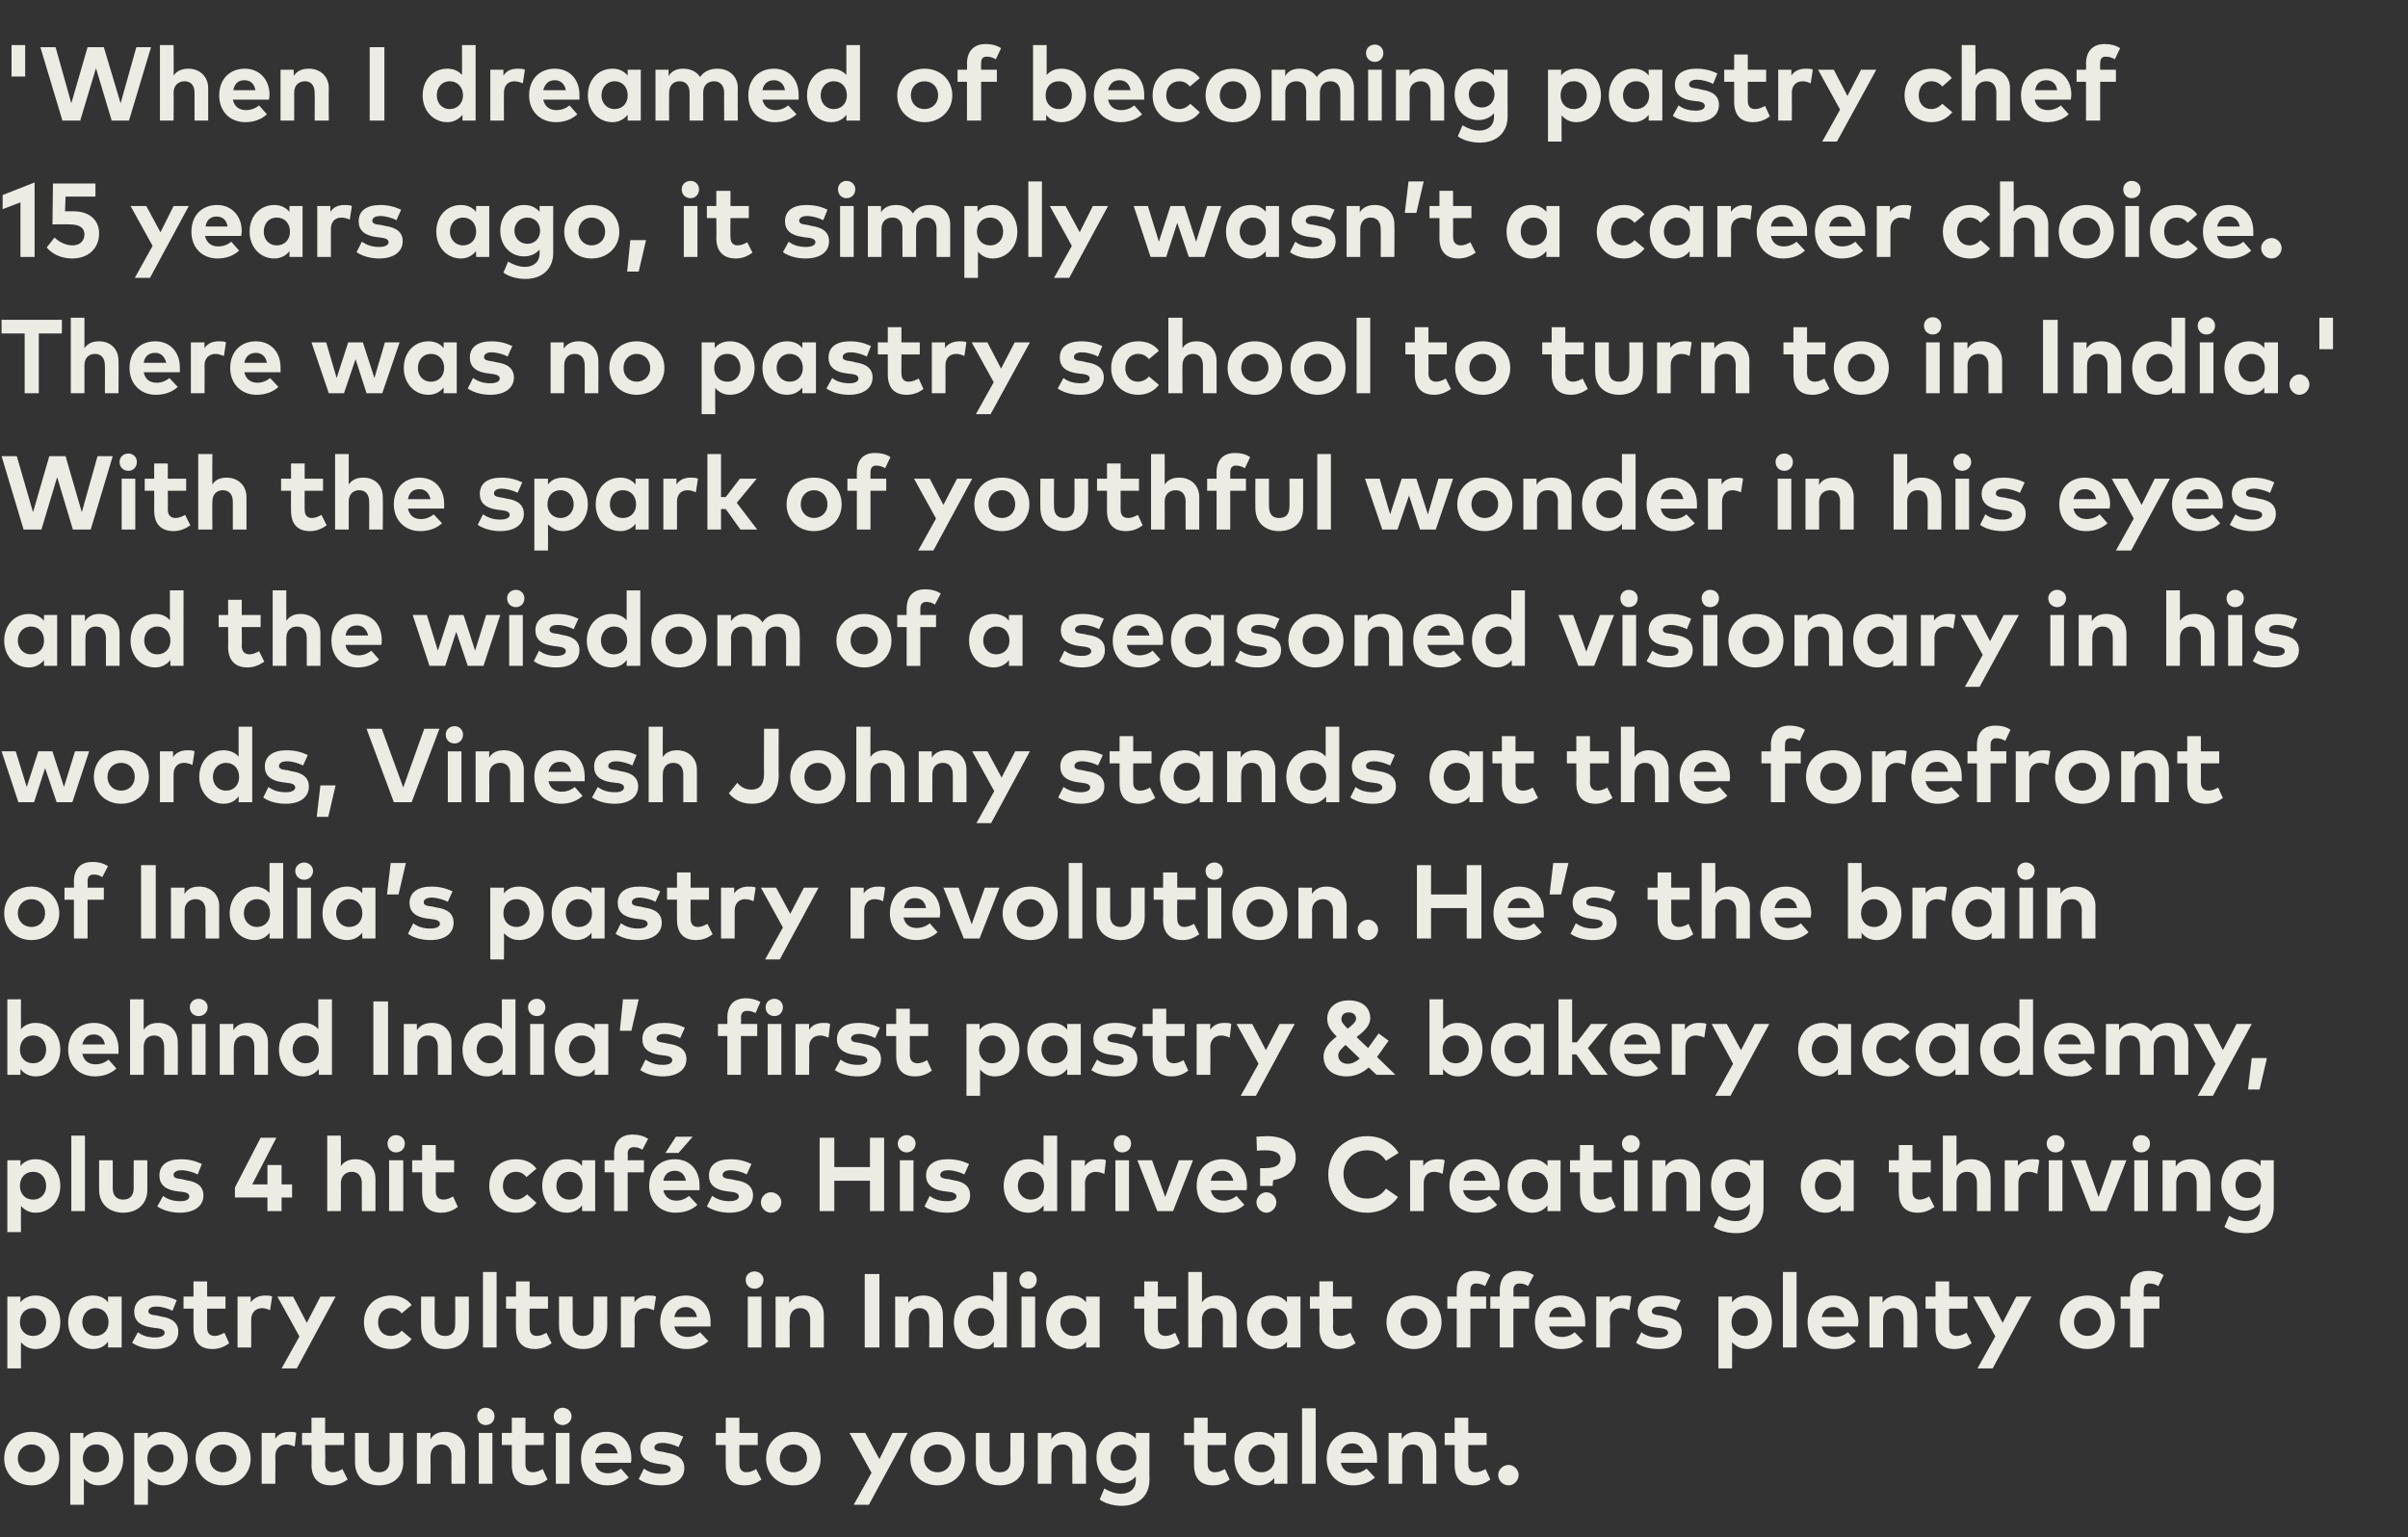
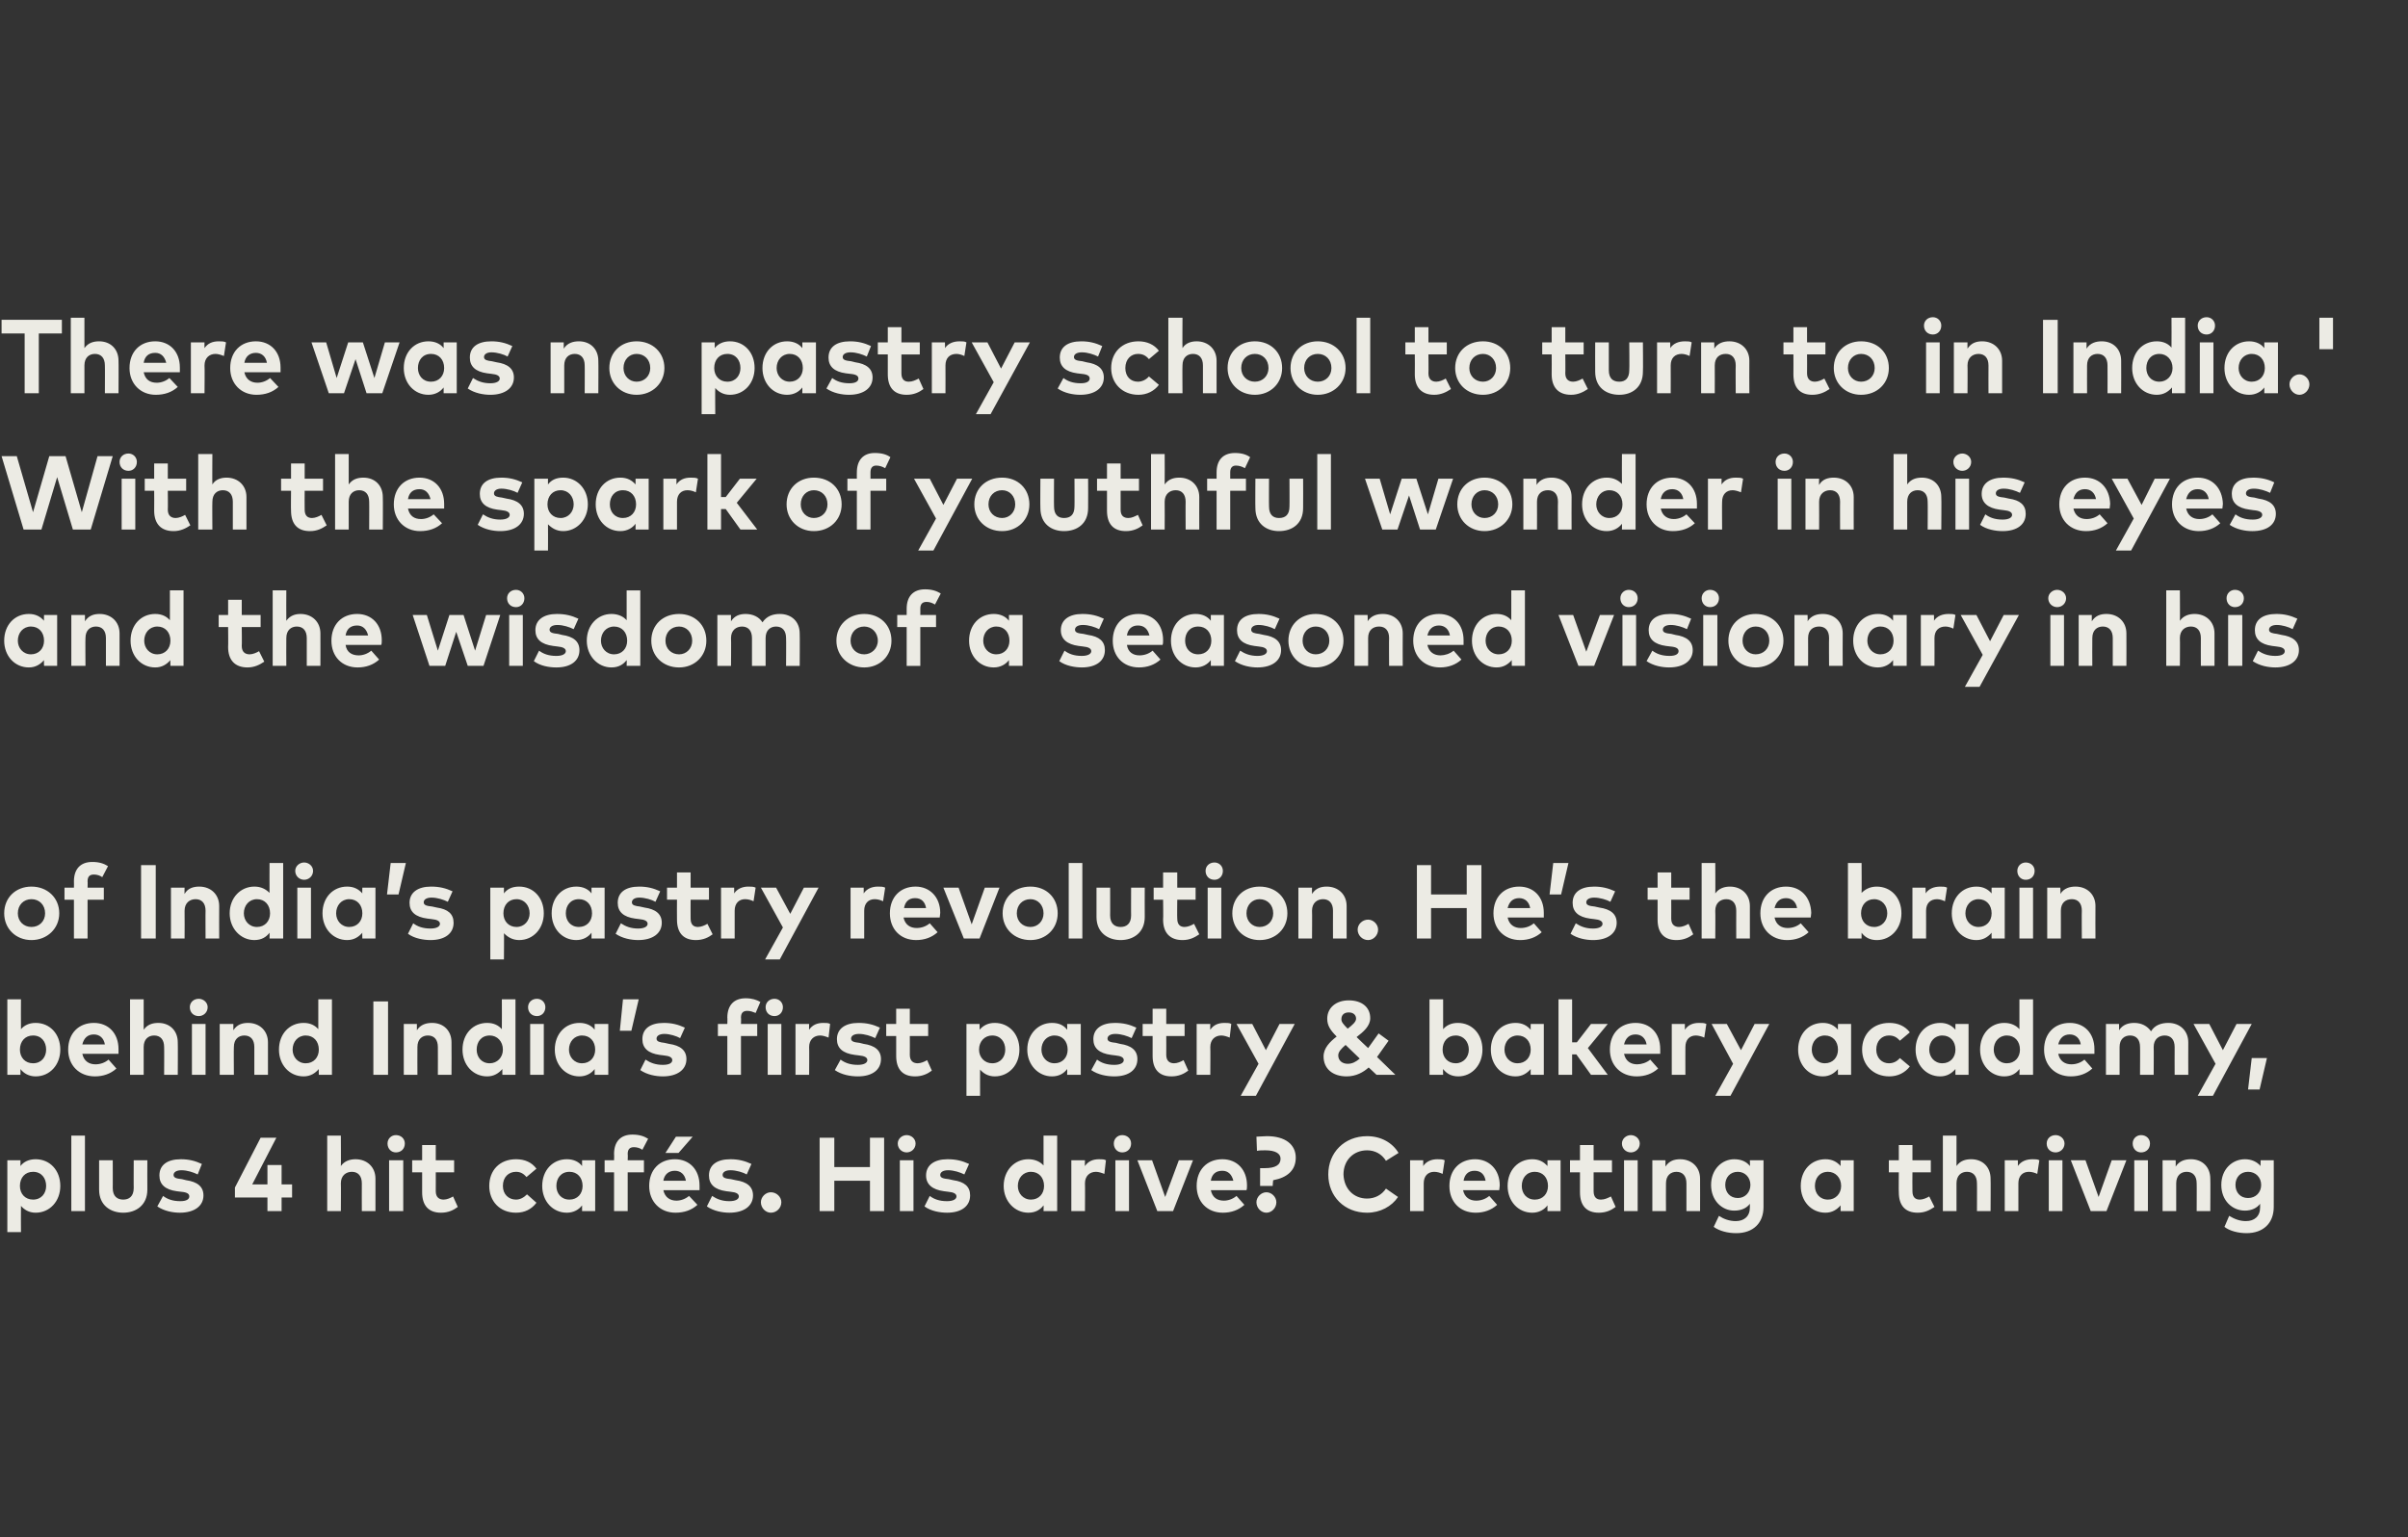
<svg xmlns="http://www.w3.org/2000/svg" version="1.1" width="459.2px" height="293.2px" viewBox="0 -9 459.2 293.2" style="top:-9px">
  <rect x="0" y="-9" width="459.2" height="293.2" fill="#333333" stroke="none" />
  <desc>'When I dreamed of becoming pastry chef 15 years ago, it simply wasn’t a career choice. There was no pastry school to...</desc>
  <defs />
  <g id="Polygon64240">
-     <path d="m11.3 269.2c0 2.9-2.3 5.1-5.3 5.1c-3 0-5.2-2.2-5.2-5.1c0-3 2.2-5.1 5.2-5.1c3 0 5.3 2.1 5.3 5.1zm-7.9 0c0 1.5 1.1 2.6 2.6 2.6c1.5 0 2.6-1.1 2.6-2.6c0-1.6-1.1-2.7-2.6-2.7c-1.5 0-2.6 1.1-2.6 2.7zm20.1 0c0 2.9-2 5.1-4.7 5.1c-1.3 0-2.2-.6-2.8-1.3c-.02-.01 0 5 0 5h-2.6v-13.7h2.5s.03 1.08 0 1.1c.7-.8 1.6-1.3 2.9-1.3c2.7 0 4.7 2.1 4.7 5.1zm-7.7 0c0 1.5 1.1 2.6 2.5 2.6c1.6 0 2.5-1.2 2.5-2.6c0-1.5-.9-2.7-2.5-2.7c-1.4 0-2.5 1.1-2.5 2.7zm20 0c0 2.9-2 5.1-4.7 5.1c-1.3 0-2.2-.6-2.9-1.3c.05-.01 0 5 0 5h-2.6v-13.7h2.6v1.1c.6-.8 1.6-1.3 2.9-1.3c2.7 0 4.7 2.1 4.7 5.1zm-7.7 0c0 1.5 1 2.6 2.5 2.6c1.5 0 2.5-1.2 2.5-2.6c0-1.5-1-2.7-2.5-2.7c-1.5 0-2.5 1.1-2.5 2.7zm19.7 0c0 2.9-2.2 5.1-5.3 5.1c-3 0-5.2-2.2-5.2-5.1c0-3 2.2-5.1 5.2-5.1c3.1 0 5.3 2.1 5.3 5.1zm-7.8 0c0 1.5 1.1 2.6 2.5 2.6c1.5 0 2.6-1.1 2.6-2.6c0-1.6-1.1-2.7-2.6-2.7c-1.4 0-2.5 1.1-2.5 2.7zm16.5-4.9l-.3 2.6c-.5-.2-1.1-.4-1.6-.4c-1.2 0-2.1.8-2.1 2.2c.04.02 0 5.3 0 5.3h-2.6v-9.7h2.6s-.04 1.07 0 1.1c.6-.9 1.5-1.3 2.7-1.3c.5 0 1 0 1.3.2zm9.1 2.3H62s.05 3.57 0 3.6c0 1.2.7 1.6 1.5 1.6c.6 0 1.3-.3 1.8-.6l1 2c-.9.6-1.9 1.1-3.2 1.1c-2.4 0-3.7-1.4-3.7-3.9c.04-.02 0-3.8 0-3.8h-1.8v-2.3h1.8v-2.9h2.6v2.9h3.6v2.3zm11.3 3.3c0 3-2.2 4.4-4.6 4.4c-2.5 0-4.6-1.4-4.6-4.4v-5.6h2.6v5.3c0 1.6.8 2.2 2 2.2c1.1 0 2-.6 2-2.2c-.04.04 0-5.3 0-5.3h2.6s-.04 5.57 0 5.6zm11.8-2.1c-.02.03 0 6.2 0 6.2h-2.6s-.03-5.33 0-5.3c0-1.4-.7-2.2-1.9-2.2c-1.1 0-2.1.7-2.1 2.2c.03-.01 0 5.3 0 5.3h-2.6v-9.7h2.6s-.04 1.15 0 1.2c.6-1.1 1.7-1.4 2.8-1.4c2.2 0 3.8 1.5 3.8 3.7zm5.2 6.2h-2.6v-9.7h2.6v9.7zm.4-12.9c0 1-.7 1.7-1.7 1.7c-.9 0-1.6-.7-1.6-1.7c0-.9.7-1.6 1.6-1.6c1 0 1.7.7 1.7 1.6zm9.4 5.5h-3.5s.01 3.57 0 3.6c0 1.2.6 1.6 1.5 1.6c.6 0 1.2-.3 1.8-.6l.9 2c-.8.6-1.8 1.1-3.2 1.1c-2.4 0-3.6-1.4-3.6-3.9v-3.8h-1.9v-2.3h1.9v-2.9h2.6v2.9h3.5v2.3zm4.9 7.4H106v-9.7h2.6v9.7zm.4-12.9c0 1-.8 1.7-1.7 1.7c-.9 0-1.7-.7-1.7-1.7c0-.9.8-1.6 1.7-1.6c.9 0 1.7.7 1.7 1.6zm11.4 8c0 .3 0 .7-.1.9h-6.8c.2 1.4 1.2 2 2.4 2c.9 0 1.8-.3 2.5-.9l1.5 1.7c-1.1 1-2.5 1.5-4.1 1.5c-3 0-5-2.1-5-5.1c0-3.1 2-5.1 4.9-5.1c2.8 0 4.7 2 4.7 5zm-6.9-.9h4.3c-.3-1.2-1-1.9-2.2-1.9c-1.2 0-1.9.7-2.1 1.9zm15.9-1.2c-.8-.4-2-.8-3.1-.8c-1 0-1.5.4-1.5.9c0 .6.7.7 1.6.8l.8.2c2.1.3 3.3 1.2 3.3 2.9c0 2-1.6 3.3-4.4 3.3c-1.4 0-3.1-.3-4.3-1.2l1-2c.8.6 1.8 1 3.3 1c1.2 0 1.8-.4 1.8-.9c0-.5-.5-.8-1.6-.9l-.8-.1c-2.3-.3-3.4-1.3-3.4-3c0-2 1.6-3.1 4.1-3.1c1.6 0 2.8.3 4.1.9l-.9 2zm15.1-.4H141s-.02 3.57 0 3.6c0 1.2.6 1.6 1.4 1.6c.6 0 1.3-.3 1.8-.6l1 2c-.8.6-1.8 1.1-3.2 1.1c-2.4 0-3.6-1.4-3.6-3.9c-.03-.02 0-3.8 0-3.8h-1.9v-2.3h1.9v-2.9h2.6v2.9h3.5v2.3zm12 2.6c0 2.9-2.2 5.1-5.2 5.1c-3 0-5.2-2.2-5.2-5.1c0-3 2.2-5.1 5.2-5.1c3 0 5.2 2.1 5.2 5.1zm-7.8 0c0 1.5 1.1 2.6 2.6 2.6c1.5 0 2.6-1.1 2.6-2.6c0-1.6-1.1-2.7-2.6-2.7c-1.5 0-2.6 1.1-2.6 2.7zm17 8.8h-2.9l3.4-6.1l-4.2-7.6h3l2.7 5l2.5-5h2.9l-7.4 13.7zm18.3-8.8c0 2.9-2.2 5.1-5.2 5.1c-3 0-5.2-2.2-5.2-5.1c0-3 2.2-5.1 5.2-5.1c3 0 5.2 2.1 5.2 5.1zm-7.8 0c0 1.5 1.1 2.6 2.6 2.6c1.5 0 2.6-1.1 2.6-2.6c0-1.6-1.1-2.7-2.6-2.7c-1.5 0-2.6 1.1-2.6 2.7zm19.1.7c0 3-2.2 4.4-4.6 4.4c-2.5 0-4.6-1.4-4.6-4.4v-5.6h2.6v5.3c0 1.6.8 2.2 2 2.2c1.1 0 2-.6 2-2.2c-.04.04 0-5.3 0-5.3h2.6s-.04 5.57 0 5.6zm11.8-2.1c-.02.03 0 6.2 0 6.2h-2.6s-.03-5.33 0-5.3c0-1.4-.7-2.2-1.9-2.2c-1.1 0-2.1.7-2.1 2.2c.03-.01 0 5.3 0 5.3h-2.6v-9.7h2.6s-.04 1.15 0 1.2c.6-1.1 1.7-1.4 2.8-1.4c2.2 0 3.8 1.5 3.8 3.7zm9.5-2.4v-1.1h2.6s-.04 8.9 0 8.9c0 3.1-2.1 5-5.3 5c-1.5 0-3.1-.4-4.2-1.2l.9-2.1c1 .6 2.1 1 3.2 1c1.6 0 2.8-.9 2.8-2.6v-.7c-.7.8-1.7 1.3-3 1.3c-2.4 0-4.5-1.9-4.5-4.9c0-3 2.1-4.9 4.5-4.9c1.3 0 2.3.5 3 1.3zm-4.8 3.6c0 1.4 1 2.5 2.5 2.5c1.4 0 2.4-1.1 2.4-2.5c0-1.4-1-2.5-2.4-2.5c-1.5 0-2.5 1.1-2.5 2.5zm22-2.4h-3.5v3.6c0 1.2.6 1.6 1.4 1.6c.7 0 1.3-.3 1.9-.6l.9 2c-.8.6-1.8 1.1-3.2 1.1c-2.4 0-3.6-1.4-3.6-3.9v-3.8h-1.9v-2.3h1.9v-2.9h2.6v2.9h3.5v2.3zm11.7 7.4H243s-.02-1.07 0-1.1c-.7.8-1.6 1.4-2.9 1.4c-2.7 0-4.7-2.2-4.7-5.1c0-3 2-5.1 4.7-5.1c1.3 0 2.2.5 2.9 1.3c-.02-.02 0-1.1 0-1.1h2.5v9.7zm-7.4-4.8c0 1.4.9 2.6 2.5 2.6c1.4 0 2.5-1.1 2.5-2.6c0-1.6-1.1-2.7-2.5-2.7c-1.6 0-2.5 1.2-2.5 2.7zm12.8 4.8h-2.6v-14.4h2.6V274zm11.7-4.9v.9h-6.9c.3 1.4 1.3 2 2.5 2c.8 0 1.7-.3 2.4-.9l1.6 1.7c-1.1 1-2.5 1.5-4.2 1.5c-2.9 0-5-2.1-5-5.1c0-3.1 2-5.1 4.9-5.1c2.8 0 4.7 2 4.7 5zm-6.9-.9h4.3c-.2-1.2-1-1.9-2.1-1.9c-1.2 0-2 .7-2.2 1.9zm18.2-.4c.02.03 0 6.2 0 6.2h-2.6v-5.3c0-1.4-.7-2.2-1.9-2.2c-1.1 0-2 .7-2 2.2c-.03-.01 0 5.3 0 5.3h-2.6v-9.7h2.5v1.2c.7-1.1 1.7-1.4 2.8-1.4c2.2 0 3.8 1.5 3.8 3.7zm9.6-1.2H280v3.6c0 1.2.6 1.6 1.4 1.6c.7 0 1.3-.3 1.9-.6l.9 2c-.8.6-1.8 1.1-3.2 1.1c-2.4 0-3.6-1.4-3.6-3.9v-3.8h-1.9v-2.3h1.9v-2.9h2.6v2.9h3.5v2.3zm6.1 5.7c0 1.1-.9 2-1.9 2c-1.1 0-2-.9-2-2c0-1 .9-1.9 2-1.9c1 0 1.9.9 1.9 1.9z" stroke="none" fill="#ecebe4" />
-   </g>
+     </g>
  <g id="Polygon64239">
-     <path d="m11.5 243.2c0 2.9-2 5.1-4.7 5.1c-1.3 0-2.2-.6-2.8-1.3c-.03-.01 0 5 0 5H1.4v-13.7h2.5s.02 1.08 0 1.1c.6-.8 1.6-1.3 2.9-1.3c2.7 0 4.7 2.1 4.7 5.1zm-7.7 0c0 1.5 1 2.6 2.5 2.6c1.6 0 2.5-1.2 2.5-2.6c0-1.5-.9-2.7-2.5-2.7c-1.5 0-2.5 1.1-2.5 2.7zm19.4 4.8h-2.6s.03-1.07 0-1.1c-.6.8-1.5 1.4-2.9 1.4c-2.6 0-4.7-2.2-4.7-5.1c0-3 2.1-5.1 4.7-5.1c1.4 0 2.3.5 2.9 1.3c.03-.02 0-1.1 0-1.1h2.6v9.7zm-7.5-4.8c0 1.4 1 2.6 2.5 2.6c1.5 0 2.5-1.1 2.5-2.6c0-1.6-1-2.7-2.5-2.7c-1.5 0-2.5 1.2-2.5 2.7zm17.2-2.2c-.8-.4-2-.8-3.1-.8c-1 0-1.5.4-1.5.9c0 .6.7.7 1.6.8l.8.2c2.1.3 3.3 1.2 3.3 2.9c0 2-1.6 3.3-4.5 3.3c-1.3 0-3-.3-4.3-1.2l1.1-2c.8.6 1.8 1 3.3 1c1.2 0 1.8-.4 1.8-.9c0-.5-.5-.8-1.7-.9l-.7-.1c-2.3-.3-3.4-1.3-3.4-3c0-2 1.5-3.1 4.1-3.1c1.5 0 2.8.3 4 .9l-.8 2zm10.1-.4h-3.5s.01 3.57 0 3.6c0 1.2.6 1.6 1.5 1.6c.6 0 1.2-.3 1.8-.6l.9 2c-.8.6-1.8 1.1-3.2 1.1c-2.4 0-3.6-1.4-3.6-3.9v-3.8H35v-2.3h1.9v-2.9h2.6v2.9h3.5v2.3zm8.9-2.3l-.4 2.6c-.4-.2-1-.4-1.5-.4c-1.2 0-2.1.8-2.1 2.2c.03.02 0 5.3 0 5.3h-2.6v-9.7h2.5s.05 1.07 0 1.1c.7-.9 1.6-1.3 2.8-1.3c.5 0 1 0 1.3.2zm4.7 13.7h-2.9l3.4-6.1l-4.2-7.6h3l2.6 5l2.6-5h2.9L56.6 252zm21.9-12.1l-1.9 1.6c-.6-.7-1.2-1-2.1-1c-1.3 0-2.4 1-2.4 2.7c0 1.6 1 2.6 2.4 2.6c.8 0 1.6-.4 2.1-1l1.9 1.6c-.9 1.2-2.3 1.9-3.9 1.9c-3.1 0-5.2-2.2-5.2-5.1c0-3 2.1-5.1 5.2-5.1c1.6 0 3 .6 3.9 1.8zm10.9 4c0 3-2.1 4.4-4.5 4.4c-2.5 0-4.6-1.4-4.6-4.4c-.03-.03 0-5.6 0-5.6h2.6s-.02 5.34 0 5.3c0 1.6.8 2.2 2 2.2c1.1 0 1.9-.6 1.9-2.2c.04.04 0-5.3 0-5.3h2.6s.04 5.57 0 5.6zm5.3 4.1h-2.6v-14.4h2.6V248zm9.8-7.4H101s-.03 3.57 0 3.6c0 1.2.6 1.6 1.4 1.6c.6 0 1.3-.3 1.8-.6l1 2c-.9.6-1.8 1.1-3.2 1.1c-2.4 0-3.6-1.4-3.6-3.9c-.04-.02 0-3.8 0-3.8h-1.9v-2.3h1.9v-2.9h2.6v2.9h3.5v2.3zm11.3 3.3c0 3-2.2 4.4-4.6 4.4c-2.4 0-4.6-1.4-4.6-4.4v-5.6h2.6s.02 5.34 0 5.3c0 1.6.9 2.2 2 2.2c1.1 0 2-.6 2-2.2c-.02.04 0-5.3 0-5.3h2.6s-.02 5.57 0 5.6zm9.3-5.6l-.4 2.6c-.5-.2-1.1-.4-1.6-.4c-1.2 0-2.1.8-2.1 2.2c.05.02 0 5.3 0 5.3h-2.6v-9.7h2.6s-.03 1.07 0 1.1c.6-.9 1.5-1.3 2.7-1.3c.6 0 1 0 1.4.2zm10.4 4.8v.9h-6.9c.3 1.4 1.3 2 2.5 2c.8 0 1.7-.3 2.4-.9l1.6 1.7c-1.1 1-2.5 1.5-4.2 1.5c-2.9 0-5-2.1-5-5.1c0-3.1 2-5.1 4.9-5.1c2.8 0 4.7 2 4.7 5zm-6.9-.9h4.3c-.2-1.2-1-1.9-2.1-1.9c-1.2 0-2 .7-2.2 1.9zm16.6 5.8h-2.6v-9.7h2.6v9.7zm.4-12.9c0 1-.8 1.7-1.7 1.7c-1 0-1.7-.7-1.7-1.7c0-.9.7-1.6 1.7-1.6c.9 0 1.7.7 1.7 1.6zm11.5 6.7v6.2h-2.6v-5.3c0-1.4-.7-2.2-1.9-2.2c-1.1 0-2 .7-2 2.2c-.04-.01 0 5.3 0 5.3h-2.7v-9.7h2.6v1.2c.7-1.1 1.7-1.4 2.8-1.4c2.2 0 3.8 1.5 3.8 3.7zm10.6 6.2h-2.8v-14h2.8v14zm12.1-6.2c.05.03 0 6.2 0 6.2h-2.6s.04-5.33 0-5.3c0-1.4-.7-2.2-1.9-2.2c-1.1 0-2 .7-2 2.2v5.3h-2.6v-9.7h2.5s.03 1.15 0 1.2c.7-1.1 1.8-1.4 2.9-1.4c2.2 0 3.7 1.5 3.7 3.7zm9.6-2.5c.05.02 0-5.7 0-5.7h2.6V248h-2.5v-1.1c-.6.8-1.6 1.4-2.9 1.4c-2.7 0-4.7-2.2-4.7-5.1c0-3 2-5.1 4.7-5.1c1.3 0 2.2.5 2.8 1.2zm-4.8 3.9c0 1.4.9 2.6 2.5 2.6c1.5 0 2.5-1.1 2.5-2.6c0-1.6-1-2.7-2.5-2.7c-1.6 0-2.5 1.2-2.5 2.7zm12.8 4.8h-2.6v-9.7h2.6v9.7zm.3-12.9c0 1-.7 1.7-1.6 1.7c-1 0-1.7-.7-1.7-1.7c0-.9.7-1.6 1.7-1.6c.9 0 1.6.7 1.6 1.6zm12 12.9h-2.6s.03-1.07 0-1.1c-.6.8-1.5 1.4-2.9 1.4c-2.6 0-4.7-2.2-4.7-5.1c0-3 2.1-5.1 4.7-5.1c1.4 0 2.3.5 2.9 1.3c.03-.02 0-1.1 0-1.1h2.6v9.7zm-7.5-4.8c0 1.4 1 2.6 2.5 2.6c1.5 0 2.5-1.1 2.5-2.6c0-1.6-1-2.7-2.5-2.7c-1.5 0-2.5 1.2-2.5 2.7zm22.1-2.6h-3.5s.02 3.57 0 3.6c0 1.2.7 1.6 1.5 1.6c.6 0 1.3-.3 1.8-.6l.9 2c-.8.6-1.8 1.1-3.2 1.1c-2.4 0-3.6-1.4-3.6-3.9v-3.8h-1.9v-2.3h1.9v-2.9h2.6v2.9h3.5v2.3zm4.9-1.2c.7-1 1.8-1.3 2.8-1.3c2.2 0 3.8 1.5 3.8 3.7v6.2h-2.6s-.02-5.33 0-5.3c0-1.4-.7-2.2-1.9-2.2c-1.1 0-2.1.7-2.1 2.2c.04-.01 0 5.3 0 5.3h-2.6v-14.4h2.6s.04 5.75 0 5.8zM248 248h-2.6s.04-1.07 0-1.1c-.6.8-1.5 1.4-2.9 1.4c-2.6 0-4.7-2.2-4.7-5.1c0-3 2.1-5.1 4.7-5.1c1.4 0 2.3.5 2.9 1.3c.04-.02 0-1.1 0-1.1h2.6v9.7zm-7.5-4.8c0 1.4 1 2.6 2.5 2.6c1.5 0 2.5-1.1 2.5-2.6c0-1.6-1-2.7-2.5-2.7c-1.5 0-2.5 1.2-2.5 2.7zm17.3-2.6h-3.6s.05 3.57 0 3.6c0 1.2.7 1.6 1.5 1.6c.6 0 1.3-.3 1.8-.6l1 2c-.9.6-1.9 1.1-3.2 1.1c-2.4 0-3.7-1.4-3.7-3.9c.04-.02 0-3.8 0-3.8h-1.8v-2.3h1.8v-2.9h2.6v2.9h3.6v2.3zm17.1 2.6c0 2.9-2.2 5.1-5.3 5.1c-3 0-5.2-2.2-5.2-5.1c0-3 2.2-5.1 5.2-5.1c3.1 0 5.3 2.1 5.3 5.1zm-7.8 0c0 1.5 1.1 2.6 2.5 2.6c1.5 0 2.6-1.1 2.6-2.6c0-1.6-1.1-2.7-2.6-2.7c-1.4 0-2.5 1.1-2.5 2.7zm16.3-2.6h-3v7.4h-2.6v-7.4H276v-2.3h1.8s-.03-1.19 0-1.2c0-2.3 1.2-3.7 3.4-3.7c1.4 0 2.3.3 3 .8l-1 2.1c-.5-.3-1.1-.5-1.7-.5c-.7 0-1.1.4-1.1 1.3c-.02.04 0 1.2 0 1.2h3v2.3zm8.2 0h-3v7.4H286v-7.4h-1.8v-2.3h1.8s.03-1.19 0-1.2c0-2.3 1.2-3.7 3.5-3.7c1.3 0 2.2.3 3 .8l-1.1 2.1c-.4-.3-1-.5-1.6-.5c-.8 0-1.2.4-1.2 1.3c.04.04 0 1.2 0 1.2h3v2.3zm10.7 2.5v.9h-6.9c.3 1.4 1.2 2 2.5 2c.8 0 1.7-.3 2.4-.9l1.6 1.7c-1.1 1-2.5 1.5-4.2 1.5c-2.9 0-5-2.1-5-5.1c0-3.1 2-5.1 4.9-5.1c2.8 0 4.7 2 4.7 5zm-6.9-.9h4.3c-.3-1.2-1-1.9-2.1-1.9c-1.3 0-2 .7-2.2 1.9zm15.7-3.9l-.4 2.6c-.5-.2-1.1-.4-1.6-.4c-1.2 0-2.1.8-2.1 2.2c.05.02 0 5.3 0 5.3h-2.6v-9.7h2.6s-.03 1.07 0 1.1c.6-.9 1.5-1.3 2.7-1.3c.6 0 1 0 1.4.2zm8.5 2.7c-.8-.4-2-.8-3.1-.8c-1 0-1.5.4-1.5.9c0 .6.7.7 1.6.8l.8.2c2.1.3 3.3 1.2 3.3 2.9c0 2-1.6 3.3-4.4 3.3c-1.4 0-3.1-.3-4.3-1.2l1-2c.8.6 1.8 1 3.3 1c1.2 0 1.8-.4 1.8-.9c0-.5-.5-.8-1.6-.9l-.8-.1c-2.3-.3-3.4-1.3-3.4-3c0-2 1.6-3.1 4.1-3.1c1.6 0 2.8.3 4.1.9l-.9 2zm18.3 2.2c0 2.9-2.1 5.1-4.7 5.1c-1.3 0-2.2-.6-2.9-1.3c.03-.01 0 5 0 5h-2.6v-13.7h2.6s-.02 1.08 0 1.1c.6-.8 1.5-1.3 2.9-1.3c2.6 0 4.7 2.1 4.7 5.1zm-7.7 0c0 1.5 1 2.6 2.5 2.6c1.5 0 2.5-1.2 2.5-2.6c0-1.5-1-2.7-2.5-2.7c-1.5 0-2.5 1.1-2.5 2.7zm12.4 4.8H340v-14.4h2.6V248zm11.8-4.9c0 .3-.1.7-.1.9h-6.9c.3 1.4 1.3 2 2.5 2c.9 0 1.8-.3 2.5-.9l1.5 1.7c-1.1 1-2.5 1.5-4.1 1.5c-3 0-5.1-2.1-5.1-5.1c0-3.1 2-5.1 4.9-5.1c2.8 0 4.7 2 4.8 5zm-7-.9h4.3c-.2-1.2-1-1.9-2.1-1.9c-1.2 0-1.9.7-2.2 1.9zm18.2-.4c.05.03 0 6.2 0 6.2H363s.04-5.33 0-5.3c0-1.4-.7-2.2-1.9-2.2c-1.1 0-2 .7-2 2.2v5.3h-2.6v-9.7h2.5s.03 1.15 0 1.2c.7-1.1 1.8-1.4 2.9-1.4c2.2 0 3.7 1.5 3.7 3.7zm9.6-1.2h-3.5s.03 3.57 0 3.6c0 1.2.7 1.6 1.5 1.6c.6 0 1.3-.3 1.8-.6l1 2c-.9.6-1.9 1.1-3.3 1.1c-2.4 0-3.6-1.4-3.6-3.9c.02-.02 0-3.8 0-3.8h-1.9v-2.3h1.9v-2.9h2.6v2.9h3.5v2.3zM380 252h-2.9l3.4-6.1l-4.2-7.6h3l2.6 5l2.6-5h2.9L380 252zm23.3-8.8c0 2.9-2.2 5.1-5.2 5.1c-3 0-5.3-2.2-5.3-5.1c0-3 2.3-5.1 5.3-5.1c3 0 5.2 2.1 5.2 5.1zm-7.8 0c0 1.5 1.1 2.6 2.6 2.6c1.4 0 2.5-1.1 2.5-2.6c0-1.6-1.1-2.7-2.5-2.7c-1.5 0-2.6 1.1-2.6 2.7zm16.3-2.6h-3v7.4h-2.6v-7.4h-1.8v-2.3h1.8v-1.2c0-2.3 1.2-3.7 3.5-3.7c1.3 0 2.2.3 2.9.8l-1 2.1c-.5-.3-1-.5-1.7-.5c-.7 0-1.1.4-1.1 1.3v1.2h3v2.3z" stroke="none" fill="#ecebe4" />
-   </g>
+     </g>
  <g id="Polygon64238">
    <path d="m11.5 217.2c0 2.9-2 5.1-4.7 5.1c-1.3 0-2.2-.6-2.8-1.3c-.03-.01 0 5 0 5H1.4v-13.7h2.5s.02 1.08 0 1.1c.6-.8 1.6-1.3 2.9-1.3c2.7 0 4.7 2.1 4.7 5.1zm-7.7 0c0 1.5 1 2.6 2.5 2.6c1.6 0 2.5-1.2 2.5-2.6c0-1.5-.9-2.7-2.5-2.7c-1.5 0-2.5 1.1-2.5 2.7zm12.4 4.8h-2.6v-14.4h2.6V222zm11.9-4.1c0 3-2.2 4.4-4.6 4.4c-2.4 0-4.6-1.4-4.6-4.4v-5.6h2.6s.02 5.34 0 5.3c0 1.6.9 2.2 2 2.2c1.1 0 2-.6 2-2.2c-.02.04 0-5.3 0-5.3h2.6s-.02 5.57 0 5.6zm9.6-2.9c-.8-.4-2-.8-3.1-.8c-1 0-1.5.4-1.5.9c0 .6.7.7 1.6.8l.8.2c2.1.3 3.3 1.2 3.3 2.9c0 2-1.7 3.3-4.5 3.3c-1.3 0-3-.3-4.3-1.2l1.1-2c.8.6 1.8 1 3.3 1c1.2 0 1.7-.4 1.7-.9c0-.5-.4-.8-1.6-.9l-.8-.1c-2.2-.3-3.3-1.3-3.3-3c0-2 1.5-3.1 4.1-3.1c1.5 0 2.7.3 4 .9l-.8 2zm16 1.9h2v2.5h-2v2.6H51v-2.6h-6.2v-1.9l4.9-9.5h3l-4.6 8.9h2.9v-3.7h2.7v3.7zm11.3-3.5c.7-1 1.8-1.3 2.8-1.3c2.2 0 3.8 1.5 3.8 3.7v6.2H69s-.02-5.33 0-5.3c0-1.4-.7-2.2-1.9-2.2c-1.1 0-2.1.7-2.1 2.2c.04-.01 0 5.3 0 5.3h-2.6v-14.4h2.6s.04 5.75 0 5.8zm11.9 8.6h-2.7v-9.7h2.7v9.7zm.3-12.9c0 1-.7 1.7-1.7 1.7c-.9 0-1.6-.7-1.6-1.7c0-.9.7-1.6 1.6-1.6c1 0 1.7.7 1.7 1.6zm9.4 5.5h-3.5s.02 3.57 0 3.6c0 1.2.7 1.6 1.5 1.6c.6 0 1.3-.3 1.8-.6l.9 2c-.8.6-1.8 1.1-3.2 1.1c-2.4 0-3.6-1.4-3.6-3.9v-3.8h-1.9v-2.3h1.9v-2.9h2.6v2.9h3.5v2.3zm15.7-.7l-1.9 1.6c-.6-.7-1.2-1-2-1c-1.4 0-2.5 1-2.5 2.7c0 1.6 1.1 2.6 2.5 2.6c.8 0 1.5-.4 2.1-1l1.8 1.6c-.9 1.2-2.2 1.9-3.9 1.9c-3.1 0-5.1-2.2-5.1-5.1c0-3 2-5.1 5.1-5.1c1.7 0 3 .6 3.9 1.8zm11.2 8.1H111v-1.1c-.6.8-1.6 1.4-2.9 1.4c-2.7 0-4.7-2.2-4.7-5.1c0-3 2-5.1 4.7-5.1c1.3 0 2.3.5 2.9 1.3v-1.1h2.5v9.7zm-7.4-4.8c0 1.4.9 2.6 2.5 2.6c1.5 0 2.5-1.1 2.5-2.6c0-1.6-1-2.7-2.5-2.7c-1.6 0-2.5 1.2-2.5 2.7zm16.7-2.6h-3.1v7.4h-2.6v-7.4h-1.8v-2.3h1.8s.04-1.19 0-1.2c0-2.3 1.2-3.7 3.5-3.7c1.3 0 2.2.3 3 .8l-1.1 2.1c-.4-.3-1-.5-1.6-.5c-.8 0-1.2.4-1.2 1.3c.05.04 0 1.2 0 1.2h3.1v2.3zm10.6 2.5v.9h-6.9c.3 1.4 1.3 2 2.5 2c.8 0 1.7-.3 2.4-.9l1.6 1.7c-1.1 1-2.5 1.5-4.2 1.5c-2.9 0-5-2.1-5-5.1c0-3.1 2-5.1 4.9-5.1c2.8 0 4.7 2 4.7 5zm-6.9-.9h4.3c-.2-1.2-1-1.9-2.1-1.9c-1.2 0-2 .7-2.2 1.9zm.4-5.3l2-3.1h3.2l-2.7 3.1h-2.5zm15.5 4.1c-.7-.4-2-.8-3.1-.8c-1 0-1.5.4-1.5.9c0 .6.7.7 1.6.8l.9.2c2.1.3 3.3 1.2 3.3 2.9c0 2-1.7 3.3-4.5 3.3c-1.3 0-3-.3-4.3-1.2l1-2c.9.6 1.9 1 3.3 1c1.2 0 1.8-.4 1.8-.9c0-.5-.5-.8-1.6-.9l-.8-.1c-2.2-.3-3.3-1.3-3.3-3c0-2 1.5-3.1 4.1-3.1c1.5 0 2.7.3 4 .9l-.9 2zm6.6 5.3c0 1.1-.9 2-2 2c-1 0-1.9-.9-1.9-2c0-1 .9-1.9 1.9-1.9c1.1 0 2 .9 2 1.9zm10.1-6.7h6.8V208h2.7v14h-2.7v-5.8h-6.8v5.8h-2.8v-14h2.8v5.6zm15.1 8.4h-2.6v-9.7h2.6v9.7zm.4-12.9c0 1-.8 1.7-1.7 1.7c-.9 0-1.7-.7-1.7-1.7c0-.9.8-1.6 1.7-1.6c.9 0 1.7.7 1.7 1.6zm9.3 5.9c-.8-.4-2-.8-3.1-.8c-1 0-1.5.4-1.5.9c0 .6.7.7 1.6.8l.9.2c2.1.3 3.2 1.2 3.2 2.9c0 2-1.6 3.3-4.4 3.3c-1.3 0-3.1-.3-4.3-1.2l1-2c.8.6 1.8 1 3.3 1c1.2 0 1.8-.4 1.8-.9c0-.5-.5-.8-1.6-.9l-.8-.1c-2.2-.3-3.4-1.3-3.4-3c0-2 1.6-3.1 4.1-3.1c1.6 0 2.8.3 4.1.9l-.9 2zm15.1-1.7v-5.7h2.6V222H199s.04-1.07 0-1.1c-.6.8-1.5 1.4-2.9 1.4c-2.6 0-4.7-2.2-4.7-5.1c0-3 2.1-5.1 4.7-5.1c1.3 0 2.3.5 2.9 1.2zm-4.9 3.9c0 1.4 1 2.6 2.5 2.6c1.5 0 2.5-1.1 2.5-2.6c0-1.6-1-2.7-2.5-2.7c-1.5 0-2.5 1.2-2.5 2.7zm16.8-4.9l-.3 2.6c-.5-.2-1.1-.4-1.6-.4c-1.2 0-2.1.8-2.1 2.2c.04.02 0 5.3 0 5.3h-2.6v-9.7h2.6s-.04 1.07 0 1.1c.6-.9 1.5-1.3 2.7-1.3c.5 0 1 0 1.3.2zm4.4 9.7h-2.6v-9.7h2.6v9.7zm.4-12.9c0 1-.7 1.7-1.7 1.7c-.9 0-1.6-.7-1.6-1.7c0-.9.7-1.6 1.6-1.6c1 0 1.7.7 1.7 1.6zm8 12.9h-3l-3.8-9.7h2.8l2.5 7l2.6-7h2.7l-3.8 9.7zm14.1-4.9c0 .3 0 .7-.1.9h-6.8c.3 1.4 1.2 2 2.5 2c.8 0 1.7-.3 2.4-.9l1.5 1.7c-1.1 1-2.5 1.5-4.1 1.5c-3 0-5-2.1-5-5.1c0-3.1 2-5.1 4.9-5.1c2.8 0 4.7 2 4.7 5zm-6.9-.9h4.3c-.3-1.2-1-1.9-2.1-1.9c-1.3 0-2 .7-2.2 1.9zm9.4 1v-3.4s.94.02.9 0c2 0 3-.6 3-1.8c0-1-1-1.6-2.9-1.6c-.6 0-1.1 0-1.6.1l-.1-2.7c.5 0 1.3-.1 2-.1c3.5 0 5.5 1.6 5.5 4.1c0 2.4-1.6 3.8-4.3 4.3c-.03-.03-.1 1.1-.1 1.1h-2.4zm3.1 3.1c0 1.1-.9 2-1.9 2c-1 0-1.9-.9-1.9-2c0-1 .9-1.9 1.9-1.9c1 0 1.9.9 1.9 1.9zm23.3-9.4l-2.4 1.5c-.8-1.3-2.1-2-3.6-2c-2.6 0-4.5 1.9-4.5 4.6c.1 2.8 2 4.6 4.5 4.6c1.5 0 2.8-.7 3.6-1.9l2.3 1.6c-1.2 1.8-3.4 3-5.9 3c-4.3 0-7.4-3.1-7.4-7.3c0-4.2 3.1-7.3 7.4-7.3c2.6 0 4.8 1.2 6 3.2zm8.8 1.4l-.4 2.6c-.4-.2-1-.4-1.6-.4c-1.2 0-2 .8-2 2.2v5.3h-2.6v-9.7h2.5s.02 1.07 0 1.1c.6-.9 1.6-1.3 2.7-1.3c.6 0 1 0 1.4.2zm10.5 4.8c0 .3-.1.7-.1.9H279c.3 1.4 1.3 2 2.5 2c.9 0 1.8-.3 2.5-.9l1.5 1.7c-1.1 1-2.5 1.5-4.1 1.5c-3 0-5-2.1-5-5.1c0-3.1 2-5.1 4.9-5.1c2.7 0 4.7 2 4.7 5zm-6.9-.9h4.2c-.2-1.2-.9-1.9-2.1-1.9c-1.2 0-1.9.7-2.1 1.9zm18.5 5.8h-2.5s-.01-1.07 0-1.1c-.6.8-1.6 1.4-2.9 1.4c-2.7 0-4.7-2.2-4.7-5.1c0-3 2-5.1 4.7-5.1c1.3 0 2.2.5 2.9 1.3c-.01-.02 0-1.1 0-1.1h2.5v9.7zm-7.4-4.8c0 1.4.9 2.6 2.5 2.6c1.5 0 2.5-1.1 2.5-2.6c0-1.6-1-2.7-2.5-2.7c-1.6 0-2.5 1.2-2.5 2.7zm17.2-2.6h-3.5v3.6c0 1.2.6 1.6 1.4 1.6c.7 0 1.3-.3 1.9-.6l.9 2c-.8.6-1.8 1.1-3.2 1.1c-2.4 0-3.6-1.4-3.6-3.9v-3.8h-1.9v-2.3h1.9v-2.9h2.6v2.9h3.5v2.3zm4.9 7.4h-2.6v-9.7h2.6v9.7zm.4-12.9c0 1-.8 1.7-1.7 1.7c-.9 0-1.7-.7-1.7-1.7c0-.9.8-1.6 1.7-1.6c.9 0 1.7.7 1.7 1.6zm11.5 6.7c.02.03 0 6.2 0 6.2h-2.6v-5.3c0-1.4-.7-2.2-1.9-2.2c-1.1 0-2 .7-2 2.2c-.03-.01 0 5.3 0 5.3h-2.6v-9.7h2.5v1.2c.7-1.1 1.7-1.4 2.8-1.4c2.2 0 3.8 1.5 3.8 3.7zm9.5-2.4c.04-.01 0-1.1 0-1.1h2.6v8.9c0 3.1-2 5-5.2 5c-1.6 0-3.2-.4-4.3-1.2l1-2.1c.9.6 2 1 3.2 1c1.6 0 2.7-.9 2.7-2.6v-.7c-.6.8-1.6 1.3-3 1.3c-2.3 0-4.4-1.9-4.4-4.9c0-3 2.1-4.9 4.4-4.9c1.4 0 2.4.5 3 1.3zM329 217c0 1.4.9 2.5 2.4 2.5c1.4 0 2.4-1.1 2.4-2.5c0-1.4-1-2.5-2.4-2.5c-1.5 0-2.4 1.1-2.4 2.5zm24.5 5H351s-.02-1.07 0-1.1c-.7.8-1.6 1.4-2.9 1.4c-2.7 0-4.7-2.2-4.7-5.1c0-3 2-5.1 4.7-5.1c1.3 0 2.2.5 2.9 1.3c-.02-.02 0-1.1 0-1.1h2.5v9.7zm-7.4-4.8c0 1.4.9 2.6 2.5 2.6c1.4 0 2.5-1.1 2.5-2.6c0-1.6-1.1-2.7-2.5-2.7c-1.6 0-2.5 1.2-2.5 2.7zm22.1-2.6h-3.5s-.03 3.57 0 3.6c0 1.2.6 1.6 1.4 1.6c.6 0 1.3-.3 1.8-.6l1 2c-.9.6-1.8 1.1-3.2 1.1c-2.4 0-3.6-1.4-3.6-3.9c-.04-.02 0-3.8 0-3.8h-1.9v-2.3h1.9v-2.9h2.6v2.9h3.5v2.3zm4.9-1.2c.7-1 1.7-1.3 2.8-1.3c2.2 0 3.7 1.5 3.7 3.7c.04.03 0 6.2 0 6.2H377s.03-5.33 0-5.3c0-1.4-.7-2.2-1.9-2.2c-1.1 0-2 .7-2 2.2v5.3h-2.6v-14.4h2.6v5.8zm15.8-1.1l-.4 2.6c-.4-.2-1-.4-1.6-.4c-1.2 0-2 .8-2 2.2v5.3h-2.6v-9.7h2.5s.03 1.07 0 1.1c.6-.9 1.6-1.3 2.8-1.3c.5 0 1 0 1.3.2zm4.4 9.7h-2.6v-9.7h2.6v9.7zm.4-12.9c0 1-.8 1.7-1.7 1.7c-1 0-1.7-.7-1.7-1.7c0-.9.7-1.6 1.7-1.6c.9 0 1.7.7 1.7 1.6zm8 12.9h-3l-3.8-9.7h2.8l2.5 7l2.5-7h2.8l-3.8 9.7zm7.9 0H407v-9.7h2.6v9.7zm.4-12.9c0 1-.7 1.7-1.7 1.7c-.9 0-1.6-.7-1.6-1.7c0-.9.7-1.6 1.6-1.6c1 0 1.7.7 1.7 1.6zm11.5 6.7c.04.03 0 6.2 0 6.2h-2.6s.03-5.33 0-5.3c0-1.4-.7-2.2-1.9-2.2c-1.1 0-2 .7-2 2.2v5.3h-2.6v-9.7h2.5s.02 1.15 0 1.2c.7-1.1 1.8-1.4 2.9-1.4c2.2 0 3.7 1.5 3.7 3.7zm9.6-2.4c-.04-.01 0-1.1 0-1.1h2.5s.02 8.9 0 8.9c0 3.1-2 5-5.2 5c-1.5 0-3.2-.4-4.2-1.2l.9-2.1c1 .6 2 1 3.2 1c1.6 0 2.7-.9 2.7-2.6v-.7c-.6.8-1.6 1.3-2.9 1.3c-2.4 0-4.5-1.9-4.5-4.9c0-3 2.1-4.9 4.5-4.9c1.3 0 2.3.5 3 1.3zm-4.8 3.6c0 1.4.9 2.5 2.4 2.5c1.5 0 2.5-1.1 2.5-2.5c0-1.4-1-2.5-2.5-2.5c-1.5 0-2.4 1.1-2.4 2.5z" stroke="none" fill="#ecebe4" />
  </g>
  <g id="Polygon64237">
    <path d="m11.5 191.2c0 2.9-2 5.1-4.7 5.1c-1.3 0-2.3-.6-2.9-1.4c.02.03 0 1.1 0 1.1H1.4v-14.4h2.6s-.03 5.72 0 5.7c.6-.7 1.5-1.2 2.8-1.2c2.7 0 4.7 2.1 4.7 5.1zm-7.7 0c0 1.5 1 2.6 2.5 2.6c1.6 0 2.5-1.2 2.5-2.6c0-1.5-.9-2.7-2.5-2.7c-1.5 0-2.5 1.1-2.5 2.7zm18.8-.1v.9h-6.9c.3 1.4 1.3 2 2.5 2c.9 0 1.8-.3 2.5-.9l1.5 1.7c-1.1 1-2.5 1.5-4.1 1.5c-3 0-5.1-2.1-5.1-5.1c0-3.1 2-5.1 4.9-5.1c2.8 0 4.7 2 4.7 5zm-6.9-.9h4.3c-.2-1.2-1-1.9-2.1-1.9c-1.2 0-1.9.7-2.2 1.9zm11.7-2.8c.7-1 1.7-1.3 2.8-1.3c2.2 0 3.7 1.5 3.7 3.7c.04.03 0 6.2 0 6.2h-2.6s.03-5.33 0-5.3c0-1.4-.7-2.2-1.9-2.2c-1.1 0-2 .7-2 2.2v5.3h-2.6v-14.4h2.6v5.8zm11.8 8.6h-2.6v-9.7h2.6v9.7zm.4-12.9c0 1-.8 1.7-1.7 1.7c-1 0-1.7-.7-1.7-1.7c0-.9.7-1.6 1.7-1.6c.9 0 1.7.7 1.7 1.6zm11.5 6.7v6.2h-2.6v-5.3c0-1.4-.7-2.2-1.9-2.2c-1.1 0-2 .7-2 2.2c-.04-.01 0 5.3 0 5.3h-2.7v-9.7h2.6v1.2c.7-1.1 1.7-1.4 2.8-1.4c2.2 0 3.8 1.5 3.8 3.7zm9.6-2.5v-5.7h2.6V196h-2.5s-.04-1.07 0-1.1c-.7.8-1.6 1.4-2.9 1.4c-2.7 0-4.7-2.2-4.7-5.1c0-3 2-5.1 4.7-5.1c1.3 0 2.2.5 2.8 1.2zm-4.9 3.9c0 1.4 1 2.6 2.5 2.6c1.5 0 2.5-1.1 2.5-2.6c0-1.6-1-2.7-2.5-2.7c-1.5 0-2.5 1.2-2.5 2.7zM74 196h-2.8v-14h2.8v14zm12.1-6.2c.03.03 0 6.2 0 6.2h-2.6s.02-5.33 0-5.3c0-1.4-.7-2.2-1.9-2.2c-1.1 0-2 .7-2 2.2c-.02-.01 0 5.3 0 5.3H77v-9.7h2.5v1.2c.7-1.1 1.8-1.4 2.9-1.4c2.2 0 3.7 1.5 3.7 3.7zm9.6-2.5c.03.02 0-5.7 0-5.7h2.6V196h-2.5s-.02-1.07 0-1.1c-.7.8-1.6 1.4-2.9 1.4c-2.7 0-4.7-2.2-4.7-5.1c0-3 2-5.1 4.7-5.1c1.3 0 2.2.5 2.8 1.2zm-4.8 3.9c0 1.4.9 2.6 2.5 2.6c1.4 0 2.5-1.1 2.5-2.6c0-1.6-1.1-2.7-2.5-2.7c-1.6 0-2.5 1.2-2.5 2.7zm12.8 4.8h-2.6v-9.7h2.6v9.7zm.3-12.9c0 1-.7 1.7-1.6 1.7c-1 0-1.7-.7-1.7-1.7c0-.9.7-1.6 1.7-1.6c.9 0 1.6.7 1.6 1.6zm12 12.9h-2.6s.01-1.07 0-1.1c-.6.8-1.6 1.4-2.9 1.4c-2.7 0-4.7-2.2-4.7-5.1c0-3 2-5.1 4.7-5.1c1.3 0 2.3.5 2.9 1.3c.01-.02 0-1.1 0-1.1h2.6v9.7zm-7.5-4.8c0 1.4 1 2.6 2.5 2.6c1.5 0 2.5-1.1 2.5-2.6c0-1.6-1-2.7-2.5-2.7c-1.5 0-2.5 1.2-2.5 2.7zm13.3-9.6l-1.4 6h-2.2l.6-6h3zm7.9 7.4c-.7-.4-2-.8-3-.8c-1 0-1.5.4-1.5.9c0 .6.7.7 1.5.8l.9.2c2.1.3 3.3 1.2 3.3 2.9c0 2-1.7 3.3-4.5 3.3c-1.3 0-3-.3-4.3-1.2l1-2c.9.6 1.9 1 3.3 1c1.3 0 1.8-.4 1.8-.9c0-.5-.5-.8-1.6-.9l-.8-.1c-2.2-.3-3.3-1.3-3.3-3c0-2 1.5-3.1 4.1-3.1c1.5 0 2.7.3 4 .9l-.9 2zm14.4-4.8c-.5-.2-1-.4-1.6-.4c-.8 0-1.2.4-1.2 1.3c.05.04 0 1.2 0 1.2h3.1v2.3h-3.1v7.4h-2.6v-7.4h-1.8v-2.3h1.8s.04-1.19 0-1.2c0-2.3 1.2-3.7 3.5-3.7c1.2 0 2.1.3 2.8.7l-.9 2.1zM149 196h-2.6v-9.7h2.6v9.7zm.3-12.9c0 1-.7 1.7-1.6 1.7c-1 0-1.7-.7-1.7-1.7c0-.9.7-1.6 1.7-1.6c.9 0 1.6.7 1.6 1.6zm9 3.2l-.3 2.6c-.5-.2-1.1-.4-1.6-.4c-1.2 0-2.1.8-2.1 2.2c.04.02 0 5.3 0 5.3h-2.6v-9.7h2.6s-.04 1.07 0 1.1c.6-.9 1.5-1.3 2.7-1.3c.5 0 1 0 1.3.2zm8.6 2.7c-.8-.4-2-.8-3.1-.8c-1 0-1.5.4-1.5.9c0 .6.7.7 1.6.8l.8.2c2.1.3 3.3 1.2 3.3 2.9c0 2-1.6 3.3-4.4 3.3c-1.4 0-3.1-.3-4.4-1.2l1.1-2c.8.6 1.8 1 3.3 1c1.2 0 1.8-.4 1.8-.9c0-.5-.5-.8-1.6-.9l-.8-.1c-2.3-.3-3.4-1.3-3.4-3c0-2 1.6-3.1 4.1-3.1c1.6 0 2.8.3 4.1.9l-.9 2zm10.1-.4h-3.5s.02 3.57 0 3.6c0 1.2.7 1.6 1.5 1.6c.6 0 1.3-.3 1.8-.6l.9 2c-.8.6-1.8 1.1-3.2 1.1c-2.4 0-3.6-1.4-3.6-3.9v-3.8H169v-2.3h1.9v-2.9h2.6v2.9h3.5v2.3zm17.4 2.6c0 2.9-2 5.1-4.7 5.1c-1.3 0-2.2-.6-2.8-1.3c-.02-.01 0 5 0 5h-2.6v-13.7h2.5s.03 1.08 0 1.1c.7-.8 1.6-1.3 2.9-1.3c2.7 0 4.7 2.1 4.7 5.1zm-7.7 0c0 1.5 1.1 2.6 2.5 2.6c1.6 0 2.5-1.2 2.5-2.6c0-1.5-.9-2.7-2.5-2.7c-1.4 0-2.5 1.1-2.5 2.7zm19.4 4.8h-2.6s.04-1.07 0-1.1c-.6.8-1.5 1.4-2.9 1.4c-2.6 0-4.7-2.2-4.7-5.1c0-3 2.1-5.1 4.7-5.1c1.4 0 2.3.5 2.9 1.3c.04-.02 0-1.1 0-1.1h2.6v9.7zm-7.5-4.8c0 1.4 1 2.6 2.5 2.6c1.5 0 2.5-1.1 2.5-2.6c0-1.6-1-2.7-2.5-2.7c-1.5 0-2.5 1.2-2.5 2.7zm17.2-2.2c-.8-.4-2-.8-3.1-.8c-1 0-1.5.4-1.5.9c0 .6.7.7 1.6.8l.8.2c2.1.3 3.3 1.2 3.3 2.9c0 2-1.6 3.3-4.4 3.3c-1.4 0-3.1-.3-4.4-1.2l1.1-2c.8.6 1.8 1 3.3 1c1.2 0 1.8-.4 1.8-.9c0-.5-.5-.8-1.6-.9l-.8-.1c-2.3-.3-3.4-1.3-3.4-3c0-2 1.6-3.1 4.1-3.1c1.6 0 2.8.3 4.1.9l-.9 2zm10.1-.4h-3.5s.02 3.57 0 3.6c0 1.2.7 1.6 1.5 1.6c.6 0 1.3-.3 1.8-.6l.9 2c-.8.6-1.8 1.1-3.2 1.1c-2.4 0-3.6-1.4-3.6-3.9v-3.8h-1.9v-2.3h1.9v-2.9h2.6v2.9h3.5v2.3zm8.9-2.3l-.3 2.6c-.5-.2-1.1-.4-1.6-.4c-1.2 0-2.1.8-2.1 2.2c.04.02 0 5.3 0 5.3h-2.6v-9.7h2.6s-.04 1.07 0 1.1c.6-.9 1.5-1.3 2.7-1.3c.5 0 1 0 1.3.2zm4.7 13.7h-2.9l3.4-6.1l-4.2-7.6h3l2.6 5l2.6-5h2.9l-7.4 13.7zm23-4s-1.52-1.44-1.5-1.4c-1 .9-2.4 1.7-4.2 1.7c-2.7 0-4.4-1.5-4.4-3.8c0-1.6 1.2-2.8 2.5-3.8c-1.2-1.2-1.8-2.1-1.8-3.4c0-2.1 1.7-3.5 4.1-3.5c2.5 0 4.1 1.3 4.1 3.4c0 1.5-1.3 2.6-2.6 3.6c-.02.02 2.2 2.1 2.2 2.1l2-2.8l1.9 1.4l-2.2 3.1l3.5 3.4h-3.6zm-3.2-3.1l-2.7-2.6c-.8.7-1.4 1.3-1.4 2c0 1 .8 1.6 1.8 1.6c.9 0 1.6-.4 2.3-1zm-2.3-5.7c.9-.7 1.6-1.3 1.6-1.9c0-.7-.5-1.2-1.4-1.2c-.9 0-1.4.5-1.4 1.3c0 .5.3.9 1.2 1.8zm25.7 4c0 2.9-2 5.1-4.6 5.1c-1.4 0-2.3-.6-2.9-1.4c-.04.03 0 1.1 0 1.1h-2.6v-14.4h2.6v5.7c.6-.7 1.5-1.2 2.8-1.2c2.7 0 4.7 2.1 4.7 5.1zm-7.6 0c0 1.5 1 2.6 2.5 2.6c1.5 0 2.5-1.2 2.5-2.6c0-1.5-1-2.7-2.5-2.7c-1.5 0-2.5 1.1-2.5 2.7zm19.3 4.8h-2.5s-.03-1.07 0-1.1c-.7.8-1.6 1.4-2.9 1.4c-2.7 0-4.7-2.2-4.7-5.1c0-3 2-5.1 4.7-5.1c1.3 0 2.2.5 2.9 1.3c-.03-.02 0-1.1 0-1.1h2.5v9.7zm-7.5-4.8c0 1.4 1 2.6 2.5 2.6c1.5 0 2.5-1.1 2.5-2.6c0-1.6-1-2.7-2.5-2.7c-1.5 0-2.5 1.2-2.5 2.7zm12.9-1.4h.9l2.7-3.5h3.2l-3.8 4.6l3.8 5.1h-3.2l-2.8-3.9h-.8v3.9h-2.6v-14.4h2.6v8.2zm16.8 1.3v.9h-6.9c.3 1.4 1.3 2 2.5 2c.8 0 1.8-.3 2.5-.9l1.5 1.7c-1.1 1-2.5 1.5-4.1 1.5c-3 0-5.1-2.1-5.1-5.1c0-3.1 2-5.1 4.9-5.1c2.8 0 4.7 2 4.7 5zm-6.9-.9h4.3c-.2-1.2-1-1.9-2.1-1.9c-1.2 0-1.9.7-2.2 1.9zm15.7-3.9l-.4 2.6c-.4-.2-1.1-.4-1.6-.4c-1.2 0-2 .8-2 2.2c-.02.02 0 5.3 0 5.3h-2.6v-9.7h2.5v1.1c.6-.9 1.5-1.3 2.7-1.3c.6 0 1 0 1.4.2zM330 200h-2.9l3.4-6.1l-4.1-7.6h2.9l2.7 5l2.6-5h2.8L330 200zm23-4h-2.5s-.04-1.07 0-1.1c-.7.8-1.6 1.4-2.9 1.4c-2.7 0-4.7-2.2-4.7-5.1c0-3 2-5.1 4.7-5.1c1.3 0 2.2.5 2.9 1.3c-.04-.02 0-1.1 0-1.1h2.5v9.7zm-7.5-4.8c0 1.4 1 2.6 2.5 2.6c1.5 0 2.5-1.1 2.5-2.6c0-1.6-1-2.7-2.5-2.7c-1.5 0-2.5 1.2-2.5 2.7zm18.7-3.3l-1.9 1.6c-.6-.7-1.2-1-2.1-1c-1.3 0-2.4 1-2.4 2.7c0 1.6 1.1 2.6 2.4 2.6c.9 0 1.6-.4 2.1-1l1.9 1.6c-.9 1.2-2.3 1.9-3.9 1.9c-3.1 0-5.2-2.2-5.2-5.1c0-3 2.1-5.1 5.2-5.1c1.6 0 3 .6 3.9 1.8zm11.2 8.1h-2.5s-.03-1.07 0-1.1c-.7.8-1.6 1.4-2.9 1.4c-2.7 0-4.7-2.2-4.7-5.1c0-3 2-5.1 4.7-5.1c1.3 0 2.2.5 2.9 1.3c-.03-.02 0-1.1 0-1.1h2.5v9.7zm-7.5-4.8c0 1.4 1 2.6 2.5 2.6c1.5 0 2.5-1.1 2.5-2.6c0-1.6-1-2.7-2.5-2.7c-1.5 0-2.5 1.2-2.5 2.7zm17.2-3.9v-5.7h2.6V196h-2.6s.05-1.07 0-1.1c-.6.8-1.5 1.4-2.9 1.4c-2.6 0-4.6-2.2-4.6-5.1c0-3 2-5.1 4.6-5.1c1.3 0 2.3.5 2.9 1.2zm-4.9 3.9c0 1.4 1 2.6 2.5 2.6c1.5 0 2.5-1.1 2.5-2.6c0-1.6-1-2.7-2.5-2.7c-1.5 0-2.5 1.2-2.5 2.7zm19.2-.1v.9h-6.9c.3 1.4 1.3 2 2.5 2c.9 0 1.8-.3 2.5-.9l1.5 1.7c-1.1 1-2.5 1.5-4.1 1.5c-3 0-5.1-2.1-5.1-5.1c0-3.1 2-5.1 4.9-5.1c2.8 0 4.7 2 4.7 5zm-6.9-.9h4.3c-.2-1.2-1-1.9-2.1-1.9c-1.2 0-1.9.7-2.2 1.9zm24.8-.4c-.02.03 0 6.2 0 6.2h-2.6s-.02-5.33 0-5.3c0-1.4-.7-2.2-1.9-2.2c-1.1 0-2.1.7-2.1 2.2c.04-.01 0 5.3 0 5.3h-2.6s.03-5.33 0-5.3c0-1.4-.7-2.2-1.9-2.2c-1.1 0-2 .7-2 2.2v5.3h-2.6v-9.7h2.5s.02 1.15 0 1.2c.7-1.1 1.8-1.4 2.9-1.4c1.4 0 2.5.6 3.2 1.6c.7-1.2 2-1.6 3.3-1.6c2.2 0 3.8 1.5 3.8 3.7zM422 200h-2.9l3.4-6.1l-4.2-7.6h3l2.6 5l2.6-5h2.9L422 200zm10.3-7.2l-1.4 6h-2.2l.7-6h2.9z" stroke="none" fill="#ecebe4" />
  </g>
  <g id="Polygon64236">
    <path d="m11.3 165.2c0 2.9-2.3 5.1-5.3 5.1c-3 0-5.2-2.2-5.2-5.1c0-3 2.2-5.1 5.2-5.1c3 0 5.3 2.1 5.3 5.1zm-7.9 0c0 1.5 1.1 2.6 2.6 2.6c1.5 0 2.6-1.1 2.6-2.6c0-1.6-1.1-2.7-2.6-2.7c-1.5 0-2.6 1.1-2.6 2.7zm16.4-2.6h-3.1v7.4h-2.6v-7.4h-1.8v-2.3h1.8s.03-1.19 0-1.2c0-2.3 1.2-3.7 3.5-3.7c1.3 0 2.2.3 3 .8l-1.1 2.1c-.4-.3-1-.5-1.6-.5c-.8 0-1.2.4-1.2 1.3c.04.04 0 1.2 0 1.2h3.1v2.3zm9.9 7.4h-2.8v-14h2.8v14zm12.1-6.2c-.02.03 0 6.2 0 6.2h-2.6s-.03-5.33 0-5.3c0-1.4-.7-2.2-1.9-2.2c-1.1 0-2.1.7-2.1 2.2c.03-.01 0 5.3 0 5.3h-2.6v-9.7h2.6s-.04 1.15 0 1.2c.6-1.1 1.7-1.4 2.8-1.4c2.2 0 3.8 1.5 3.8 3.7zm9.6-2.5c-.02.02 0-5.7 0-5.7h2.6V170h-2.6s.03-1.07 0-1.1c-.6.8-1.5 1.4-2.9 1.4c-2.6 0-4.7-2.2-4.7-5.1c0-3 2.1-5.1 4.7-5.1c1.3 0 2.2.5 2.9 1.2zm-4.9 3.9c0 1.4 1 2.6 2.5 2.6c1.5 0 2.5-1.1 2.5-2.6c0-1.6-1-2.7-2.5-2.7c-1.5 0-2.5 1.2-2.5 2.7zm12.8 4.8h-2.6v-9.7h2.6v9.7zm.4-12.9c0 1-.8 1.7-1.7 1.7c-.9 0-1.7-.7-1.7-1.7c0-.9.8-1.6 1.7-1.6c.9 0 1.7.7 1.7 1.6zM71.6 170h-2.5s-.04-1.07 0-1.1c-.7.8-1.6 1.4-2.9 1.4c-2.7 0-4.7-2.2-4.7-5.1c0-3 2-5.1 4.7-5.1c1.3 0 2.2.5 2.9 1.3c-.04-.02 0-1.1 0-1.1h2.5v9.7zm-7.5-4.8c0 1.4 1 2.6 2.5 2.6c1.5 0 2.5-1.1 2.5-2.6c0-1.6-1-2.7-2.5-2.7c-1.5 0-2.5 1.2-2.5 2.7zm13.3-9.6l-1.4 6h-2.2l.7-6h2.9zm8 7.4c-.8-.4-2-.8-3.1-.8c-1 0-1.5.4-1.5.9c0 .6.7.7 1.6.8l.9.2c2.1.3 3.2 1.2 3.2 2.9c0 2-1.6 3.3-4.4 3.3c-1.3 0-3.1-.3-4.3-1.2l1-2c.8.6 1.8 1 3.3 1c1.2 0 1.8-.4 1.8-.9c0-.5-.5-.8-1.6-.9l-.8-.1c-2.3-.3-3.4-1.3-3.4-3c0-2 1.6-3.1 4.1-3.1c1.6 0 2.8.3 4.1.9l-.9 2zm18.3 2.2c0 2.9-2 5.1-4.7 5.1c-1.3 0-2.2-.6-2.9-1.3c.04-.01 0 5 0 5h-2.6v-13.7h2.6s-.01 1.08 0 1.1c.6-.8 1.5-1.3 2.9-1.3c2.7 0 4.7 2.1 4.7 5.1zm-7.7 0c0 1.5 1 2.6 2.5 2.6c1.5 0 2.5-1.2 2.5-2.6c0-1.5-1-2.7-2.5-2.7c-1.5 0-2.5 1.1-2.5 2.7zm19.3 4.8h-2.5v-1.1c-.6.8-1.6 1.4-2.9 1.4c-2.7 0-4.7-2.2-4.7-5.1c0-3 2-5.1 4.7-5.1c1.3 0 2.3.5 2.9 1.3v-1.1h2.5v9.7zm-7.4-4.8c0 1.4.9 2.6 2.5 2.6c1.5 0 2.5-1.1 2.5-2.6c0-1.6-1-2.7-2.5-2.7c-1.6 0-2.5 1.2-2.5 2.7zM125 163c-.7-.4-2-.8-3.1-.8c-.9 0-1.4.4-1.4.9c0 .6.7.7 1.5.8l.9.2c2.1.3 3.3 1.2 3.3 2.9c0 2-1.7 3.3-4.5 3.3c-1.3 0-3-.3-4.3-1.2l1-2c.9.6 1.9 1 3.3 1c1.2 0 1.8-.4 1.8-.9c0-.5-.5-.8-1.6-.9l-.8-.1c-2.2-.3-3.3-1.3-3.3-3c0-2 1.5-3.1 4.1-3.1c1.5 0 2.7.3 4 .9l-.9 2zm10.2-.4h-3.5s-.02 3.57 0 3.6c0 1.2.6 1.6 1.4 1.6c.6 0 1.3-.3 1.8-.6l1 2c-.8.6-1.8 1.1-3.2 1.1c-2.4 0-3.6-1.4-3.6-3.9c-.03-.02 0-3.8 0-3.8h-1.9v-2.3h1.9v-2.9h2.6v2.9h3.5v2.3zm8.9-2.3l-.4 2.6c-.4-.2-1-.4-1.6-.4c-1.2 0-2 .8-2 2.2v5.3h-2.6v-9.7h2.5s.02 1.07 0 1.1c.6-.9 1.6-1.3 2.7-1.3c.6 0 1 0 1.4.2zm4.6 13.7h-2.8l3.4-6.1l-4.2-7.6h2.9l2.7 5l2.6-5h2.8l-7.4 13.7zm20.1-13.7l-.4 2.6c-.4-.2-1-.4-1.6-.4c-1.2 0-2 .8-2 2.2v5.3h-2.6v-9.7h2.5s.02 1.07 0 1.1c.6-.9 1.6-1.3 2.7-1.3c.6 0 1 0 1.4.2zm10.5 4.8c0 .3-.1.7-.1.9h-6.9c.3 1.4 1.3 2 2.5 2c.9 0 1.8-.3 2.5-.9l1.5 1.7c-1.1 1-2.5 1.5-4.1 1.5c-3 0-5-2.1-5-5.1c0-3.1 2-5.1 4.9-5.1c2.7 0 4.7 2 4.7 5zm-6.9-.9h4.2c-.2-1.2-.9-1.9-2.1-1.9c-1.2 0-1.9.7-2.1 1.9zm14.4 5.8h-3l-3.9-9.7h2.9l2.5 7l2.5-7h2.8l-3.8 9.7zm14.9-4.8c0 2.9-2.2 5.1-5.2 5.1c-3.1 0-5.3-2.2-5.3-5.1c0-3 2.2-5.1 5.3-5.1c3 0 5.2 2.1 5.2 5.1zm-7.8 0c0 1.5 1.1 2.6 2.6 2.6c1.4 0 2.5-1.1 2.5-2.6c0-1.6-1.1-2.7-2.5-2.7c-1.5 0-2.6 1.1-2.6 2.7zm12.5 4.8h-2.6v-14.4h2.6V170zm11.9-4.1c0 3-2.2 4.4-4.6 4.4c-2.4 0-4.6-1.4-4.6-4.4v-5.6h2.6s.02 5.34 0 5.3c0 1.6.9 2.2 2 2.2c1.1 0 2-.6 2-2.2c-.02.04 0-5.3 0-5.3h2.6s-.02 5.57 0 5.6zm9.7-3.3h-3.5s-.04 3.57 0 3.6c0 1.2.6 1.6 1.4 1.6c.6 0 1.3-.3 1.8-.6l1 2c-.9.6-1.8 1.1-3.2 1.1c-2.4 0-3.7-1.4-3.7-3.9c.05-.02 0-3.8 0-3.8H220v-2.3h1.8v-2.9h2.7v2.9h3.5v2.3zm4.9 7.4h-2.6v-9.7h2.6v9.7zm.3-12.9c0 1-.7 1.7-1.6 1.7c-1 0-1.7-.7-1.7-1.7c0-.9.7-1.6 1.7-1.6c.9 0 1.6.7 1.6 1.6zm12.3 8.1c0 2.9-2.2 5.1-5.3 5.1c-3 0-5.2-2.2-5.2-5.1c0-3 2.2-5.1 5.2-5.1c3.1 0 5.3 2.1 5.3 5.1zm-7.8 0c0 1.5 1.1 2.6 2.5 2.6c1.5 0 2.6-1.1 2.6-2.6c0-1.6-1.1-2.7-2.6-2.7c-1.4 0-2.5 1.1-2.5 2.7zm19.1-1.4v6.2h-2.6s-.02-5.33 0-5.3c0-1.4-.7-2.2-1.9-2.2c-1.1 0-2.1.7-2.1 2.2c.04-.01 0 5.3 0 5.3h-2.6v-9.7h2.6s-.03 1.15 0 1.2c.7-1.1 1.7-1.4 2.8-1.4c2.2 0 3.8 1.5 3.8 3.7zm6 4.5c0 1.1-.9 2-1.9 2c-1.1 0-2-.9-2-2c0-1 .9-1.9 2-1.9c1 0 1.9.9 1.9 1.9zm10.1-6.7h6.8V156h2.8v14h-2.8v-5.8h-6.8v5.8h-2.7v-14h2.7v5.6zm21.5 3.5v.9h-6.9c.3 1.4 1.3 2 2.5 2c.9 0 1.8-.3 2.5-.9l1.5 1.7c-1.1 1-2.5 1.5-4.1 1.5c-3 0-5.1-2.1-5.1-5.1c0-3.1 2-5.1 4.9-5.1c2.8 0 4.7 2 4.7 5zm-6.9-.9h4.3c-.2-1.2-1-1.9-2.1-1.9c-1.2 0-1.9.7-2.2 1.9zm11.6-8.6l-1.4 6h-2.2l.7-6h2.9zm8 7.4c-.7-.4-2-.8-3.1-.8c-1 0-1.5.4-1.5.9c0 .6.7.7 1.6.8l.9.2c2.1.3 3.3 1.2 3.3 2.9c0 2-1.7 3.3-4.5 3.3c-1.3 0-3-.3-4.3-1.2l1-2c.9.6 1.9 1 3.3 1c1.2 0 1.8-.4 1.8-.9c0-.5-.5-.8-1.6-.9l-.8-.1c-2.2-.3-3.3-1.3-3.3-3c0-2 1.5-3.1 4.1-3.1c1.5 0 2.7.3 4 .9l-.9 2zm15.1-.4h-3.5s.02 3.57 0 3.6c0 1.2.7 1.6 1.5 1.6c.6 0 1.3-.3 1.8-.6l.9 2c-.8.6-1.8 1.1-3.2 1.1c-2.4 0-3.6-1.4-3.6-3.9v-3.8h-1.9v-2.3h1.9v-2.9h2.6v2.9h3.5v2.3zm4.9-1.2c.7-1 1.8-1.3 2.8-1.3c2.2 0 3.8 1.5 3.8 3.7v6.2h-2.6s-.02-5.33 0-5.3c0-1.4-.7-2.2-1.9-2.2c-1.1 0-2.1.7-2.1 2.2c.04-.01 0 5.3 0 5.3h-2.6v-14.4h2.6s.04 5.75 0 5.8zm18.3 3.7c0 .3-.1.7-.1.9h-6.9c.3 1.4 1.3 2 2.5 2c.9 0 1.8-.3 2.5-.9l1.5 1.7c-1.1 1-2.5 1.5-4.1 1.5c-3 0-5.1-2.1-5.1-5.1c0-3.1 2-5.1 4.9-5.1c2.8 0 4.7 2 4.8 5zm-7-.9h4.3c-.2-1.2-1-1.9-2.1-1.9c-1.2 0-1.9.7-2.2 1.9zm24.2 1c0 2.9-2 5.1-4.7 5.1c-1.4 0-2.3-.6-2.9-1.4c-.01.03 0 1.1 0 1.1h-2.6v-14.4h2.6s.04 5.72 0 5.7c.7-.7 1.6-1.2 2.9-1.2c2.7 0 4.7 2.1 4.7 5.1zm-7.7 0c0 1.5 1 2.6 2.5 2.6c1.5 0 2.5-1.2 2.5-2.6c0-1.5-1-2.7-2.5-2.7c-1.5 0-2.5 1.1-2.5 2.7zm16.4-4.9l-.4 2.6c-.4-.2-1-.4-1.5-.4c-1.3 0-2.1.8-2.1 2.2c.02.02 0 5.3 0 5.3h-2.6v-9.7h2.5s.04 1.07 0 1.1c.6-.9 1.6-1.3 2.8-1.3c.5 0 1 0 1.3.2zm11 9.7h-2.5s-.03-1.07 0-1.1c-.7.8-1.6 1.4-2.9 1.4c-2.7 0-4.7-2.2-4.7-5.1c0-3 2-5.1 4.7-5.1c1.3 0 2.2.5 2.9 1.3c-.03-.02 0-1.1 0-1.1h2.5v9.7zm-7.5-4.8c0 1.4 1 2.6 2.5 2.6c1.5 0 2.5-1.1 2.5-2.6c0-1.6-1-2.7-2.5-2.7c-1.5 0-2.5 1.2-2.5 2.7zm12.9 4.8h-2.6v-9.7h2.6v9.7zm.3-12.9c0 1-.7 1.7-1.7 1.7c-.9 0-1.6-.7-1.6-1.7c0-.9.7-1.6 1.6-1.6c1 0 1.7.7 1.7 1.6zm11.6 6.7c-.03.03 0 6.2 0 6.2H397s-.04-5.33 0-5.3c0-1.4-.7-2.2-1.9-2.2c-1.2 0-2.1.7-2.1 2.2c.02-.01 0 5.3 0 5.3h-2.6v-9.7h2.5s.05 1.15 0 1.2c.7-1.1 1.8-1.4 2.9-1.4c2.2 0 3.8 1.5 3.8 3.7z" stroke="none" fill="#ecebe4" />
  </g>
  <g id="Polygon64235">
-     <path d="m12.2 141.1l2.1-6.8h2.7l-3.2 9.7h-3l-2.2-6.5l-2.1 6.5h-3l-3.2-9.7h2.7l2.1 6.8l2.2-6.8h2.7l2.2 6.8zm16.2-1.9c0 2.9-2.3 5.1-5.3 5.1c-3 0-5.2-2.2-5.2-5.1c0-3 2.2-5.1 5.2-5.1c3 0 5.3 2.1 5.3 5.1zm-7.9 0c0 1.5 1.1 2.6 2.6 2.6c1.5 0 2.6-1.1 2.6-2.6c0-1.6-1.1-2.7-2.6-2.7c-1.5 0-2.6 1.1-2.6 2.7zm16.6-4.9l-.4 2.6c-.4-.2-1-.4-1.6-.4c-1.2 0-2 .8-2 2.2v5.3h-2.6v-9.7h2.5s.02 1.07 0 1.1c.6-.9 1.6-1.3 2.7-1.3c.6 0 1 0 1.4.2zm8.4 1v-5.7h2.6V144h-2.6s.05-1.07 0-1.1c-.6.8-1.5 1.4-2.9 1.4c-2.6 0-4.6-2.2-4.6-5.1c0-3 2-5.1 4.6-5.1c1.3 0 2.3.5 2.9 1.2zm-4.9 3.9c0 1.4 1 2.6 2.5 2.6c1.5 0 2.5-1.1 2.5-2.6c0-1.6-1-2.7-2.5-2.7c-1.5 0-2.5 1.2-2.5 2.7zm17.2-2.2c-.8-.4-2-.8-3.1-.8c-1 0-1.5.4-1.5.9c0 .6.7.7 1.6.8l.8.2c2.1.3 3.3 1.2 3.3 2.9c0 2-1.6 3.3-4.4 3.3c-1.4 0-3.1-.3-4.3-1.2l1-2c.8.6 1.8 1 3.3 1c1.2 0 1.8-.4 1.8-.9c0-.5-.5-.8-1.6-.9l-.8-.1c-2.3-.3-3.4-1.3-3.4-3c0-2 1.6-3.1 4.1-3.1c1.6 0 2.8.3 4.1.9l-.9 2zm6.2 3.8l-1.4 6h-2.2l.7-6h2.9zm14.5 3.2h-3.4l-5.2-14h2.9l4.1 11.2l4-11.2h2.9l-5.3 14zm9.5 0h-2.6v-9.7h2.6v9.7zm.3-12.9c0 1-.7 1.7-1.6 1.7c-1 0-1.7-.7-1.7-1.7c0-.9.7-1.6 1.7-1.6c.9 0 1.6.7 1.6 1.6zm11.6 6.7c-.02.03 0 6.2 0 6.2h-2.6s-.03-5.33 0-5.3c0-1.4-.7-2.2-1.9-2.2c-1.1 0-2.1.7-2.1 2.2c.03-.01 0 5.3 0 5.3h-2.6v-9.7h2.6s-.04 1.15 0 1.2c.6-1.1 1.7-1.4 2.8-1.4c2.2 0 3.8 1.5 3.8 3.7zm11.6 1.3v.9h-6.9c.3 1.4 1.3 2 2.5 2c.9 0 1.8-.3 2.5-.9l1.5 1.7c-1.1 1-2.5 1.5-4.1 1.5c-3 0-5.1-2.1-5.1-5.1c0-3.1 2-5.1 4.9-5.1c2.8 0 4.7 2 4.7 5zm-6.9-.9h4.3c-.2-1.2-1-1.9-2.1-1.9c-1.2 0-1.9.7-2.2 1.9zm16-1.2c-.8-.4-2-.8-3.1-.8c-1 0-1.5.4-1.5.9c0 .6.7.7 1.6.8l.8.2c2.1.3 3.3 1.2 3.3 2.9c0 2-1.7 3.3-4.5 3.3c-1.3 0-3-.3-4.3-1.2l1.1-2c.8.6 1.8 1 3.3 1c1.2 0 1.7-.4 1.7-.9c0-.5-.4-.8-1.6-.9l-.8-.1c-2.2-.3-3.3-1.3-3.3-3c0-2 1.5-3.1 4.1-3.1c1.5 0 2.7.3 4 .9l-.8 2zm5.8-1.6c.6-1 1.7-1.3 2.7-1.3c2.2 0 3.8 1.5 3.8 3.7v6.2h-2.6v-5.3c0-1.4-.7-2.2-1.9-2.2c-1.1 0-2 .7-2 2.2c-.04-.01 0 5.3 0 5.3h-2.7v-14.4h2.7s-.04 5.75 0 5.8zm22.1 3.5c0 3.5-2.1 5.4-5.1 5.4c-2.3 0-3.7-1.1-4.4-2l1.6-2c.6.7 1.4 1.3 2.7 1.3c1.5 0 2.4-.9 2.4-3c-.03.04 0-8.6 0-8.6h2.8s-.04 8.9 0 8.9zm12.7.3c0 2.9-2.2 5.1-5.2 5.1c-3 0-5.3-2.2-5.3-5.1c0-3 2.3-5.1 5.3-5.1c3 0 5.2 2.1 5.2 5.1zm-7.8 0c0 1.5 1.1 2.6 2.6 2.6c1.4 0 2.5-1.1 2.5-2.6c0-1.6-1.1-2.7-2.5-2.7c-1.5 0-2.6 1.1-2.6 2.7zm12.6-3.8c.6-1 1.7-1.3 2.7-1.3c2.2 0 3.8 1.5 3.8 3.7v6.2h-2.6v-5.3c0-1.4-.7-2.2-1.9-2.2c-1.1 0-2 .7-2 2.2c-.04-.01 0 5.3 0 5.3h-2.7v-14.4h2.7s-.04 5.75 0 5.8zm18.3 2.4c.03.03 0 6.2 0 6.2h-2.6s.02-5.33 0-5.3c0-1.4-.7-2.2-1.9-2.2c-1.1 0-2 .7-2 2.2c-.02-.01 0 5.3 0 5.3h-2.6v-9.7h2.5v1.2c.7-1.1 1.8-1.4 2.9-1.4c2.2 0 3.7 1.5 3.7 3.7zM189 148h-2.8l3.4-6.1l-4.2-7.6h2.9l2.7 5l2.6-5h2.8L189 148zm20.4-11c-.7-.4-2-.8-3.1-.8c-.9 0-1.4.4-1.4.9c0 .6.7.7 1.5.8l.9.2c2.1.3 3.3 1.2 3.3 2.9c0 2-1.7 3.3-4.5 3.3c-1.3 0-3-.3-4.3-1.2l1-2c.9.6 1.9 1 3.3 1c1.2 0 1.8-.4 1.8-.9c0-.5-.5-.8-1.6-.9l-.8-.1c-2.2-.3-3.3-1.3-3.3-3c0-2 1.5-3.1 4.1-3.1c1.5 0 2.7.3 4 .9l-.9 2zm10.2-.4h-3.5s-.02 3.57 0 3.6c0 1.2.6 1.6 1.4 1.6c.6 0 1.3-.3 1.8-.6l1 2c-.8.6-1.8 1.1-3.2 1.1c-2.4 0-3.6-1.4-3.6-3.9c-.03-.02 0-3.8 0-3.8h-1.9v-2.3h1.9v-2.9h2.6v2.9h3.5v2.3zm11.7 7.4h-2.5s-.04-1.07 0-1.1c-.7.8-1.6 1.4-2.9 1.4c-2.7 0-4.7-2.2-4.7-5.1c0-3 2-5.1 4.7-5.1c1.3 0 2.2.5 2.9 1.3c-.04-.02 0-1.1 0-1.1h2.5v9.7zm-7.5-4.8c0 1.4 1 2.6 2.5 2.6c1.5 0 2.5-1.1 2.5-2.6c0-1.6-1-2.7-2.5-2.7c-1.5 0-2.5 1.2-2.5 2.7zm19.4-1.4v6.2h-2.6v-5.3c0-1.4-.7-2.2-1.9-2.2c-1.1 0-2 .7-2 2.2c-.04-.01 0 5.3 0 5.3H234v-9.7h2.6v1.2c.7-1.1 1.7-1.4 2.8-1.4c2.2 0 3.8 1.5 3.8 3.7zm9.6-2.5v-5.7h2.6V144h-2.5s-.04-1.07 0-1.1c-.7.8-1.6 1.4-2.9 1.4c-2.7 0-4.7-2.2-4.7-5.1c0-3 2-5.1 4.7-5.1c1.3 0 2.2.5 2.8 1.2zm-4.9 3.9c0 1.4 1 2.6 2.5 2.6c1.5 0 2.5-1.1 2.5-2.6c0-1.6-1-2.7-2.5-2.7c-1.5 0-2.5 1.2-2.5 2.7zm17.2-2.2c-.8-.4-2-.8-3.1-.8c-1 0-1.5.4-1.5.9c0 .6.7.7 1.6.8l.9.2c2.1.3 3.2 1.2 3.2 2.9c0 2-1.6 3.3-4.4 3.3c-1.3 0-3.1-.3-4.3-1.2l1-2c.8.6 1.8 1 3.3 1c1.2 0 1.8-.4 1.8-.9c0-.5-.5-.8-1.6-.9l-.8-.1c-2.3-.3-3.4-1.3-3.4-3c0-2 1.6-3.1 4.1-3.1c1.6 0 2.8.3 4.1.9l-.9 2zm17.7 7h-2.6s.03-1.07 0-1.1c-.6.8-1.5 1.4-2.9 1.4c-2.6 0-4.7-2.2-4.7-5.1c0-3 2.1-5.1 4.7-5.1c1.4 0 2.3.5 2.9 1.3c.03-.02 0-1.1 0-1.1h2.6v9.7zm-7.5-4.8c0 1.4 1 2.6 2.5 2.6c1.5 0 2.5-1.1 2.5-2.6c0-1.6-1-2.7-2.5-2.7c-1.5 0-2.5 1.2-2.5 2.7zm17.2-2.6H289s.04 3.57 0 3.6c0 1.2.7 1.6 1.5 1.6c.6 0 1.3-.3 1.8-.6l1 2c-.9.6-1.9 1.1-3.2 1.1c-2.4 0-3.7-1.4-3.7-3.9c.03-.02 0-3.8 0-3.8h-1.8v-2.3h1.8v-2.9h2.6v2.9h3.5v2.3zm14.3 0h-3.6s.05 3.57 0 3.6c0 1.2.7 1.6 1.5 1.6c.6 0 1.3-.3 1.8-.6l1 2c-.9.6-1.9 1.1-3.2 1.1c-2.4 0-3.7-1.4-3.7-3.9c.04-.02 0-3.8 0-3.8h-1.8v-2.3h1.8v-2.9h2.6v2.9h3.6v2.3zm4.9-1.2c.7-1 1.7-1.3 2.7-1.3c2.2 0 3.8 1.5 3.8 3.7c.02.03 0 6.2 0 6.2h-2.6v-5.3c0-1.4-.7-2.2-1.9-2.2c-1.1 0-2 .7-2 2.2c-.03-.01 0 5.3 0 5.3h-2.6v-14.4h2.6s-.03 5.75 0 5.8zm18.2 3.7c0 .3 0 .7-.1.9H323c.2 1.4 1.2 2 2.5 2c.8 0 1.7-.3 2.4-.9l1.5 1.7c-1.1 1-2.5 1.5-4.1 1.5c-3 0-5-2.1-5-5.1c0-3.1 2-5.1 4.9-5.1c2.8 0 4.7 2 4.7 5zm-6.9-.9h4.3c-.3-1.2-1-1.9-2.1-1.9c-1.3 0-2 .7-2.2 1.9zm20.4-1.6h-3v7.4h-2.7v-7.4h-1.8v-2.3h1.8s.05-1.19 0-1.2c0-2.3 1.3-3.7 3.5-3.7c1.3 0 2.3.3 3 .8l-1 2.1c-.5-.3-1.1-.5-1.7-.5c-.8 0-1.1.4-1.1 1.3c-.04.04 0 1.2 0 1.2h3v2.3zm11.5 2.6c0 2.9-2.2 5.1-5.3 5.1c-3 0-5.2-2.2-5.2-5.1c0-3 2.2-5.1 5.2-5.1c3.1 0 5.3 2.1 5.3 5.1zm-7.8 0c0 1.5 1.1 2.6 2.5 2.6c1.5 0 2.6-1.1 2.6-2.6c0-1.6-1.1-2.7-2.6-2.7c-1.4 0-2.5 1.1-2.5 2.7zm16.5-4.9l-.3 2.6c-.5-.2-1.1-.4-1.6-.4c-1.2 0-2.1.8-2.1 2.2c.04.02 0 5.3 0 5.3H357v-9.7h2.6s-.04 1.07 0 1.1c.6-.9 1.5-1.3 2.7-1.3c.5 0 1 0 1.3.2zm10.5 4.8v.9h-6.9c.3 1.4 1.2 2 2.5 2c.8 0 1.7-.3 2.4-.9l1.6 1.7c-1.1 1-2.5 1.5-4.2 1.5c-2.9 0-5-2.1-5-5.1c0-3.1 2-5.1 4.9-5.1c2.8 0 4.7 2 4.7 5zm-6.9-.9h4.3c-.3-1.2-1-1.9-2.1-1.9c-1.3 0-2 .7-2.2 1.9zm15.4-1.6h-3v7.4H377v-7.4h-1.8v-2.3h1.8v-1.2c0-2.3 1.2-3.7 3.5-3.7c1.3 0 2.2.3 2.9.8l-1 2.1c-.5-.3-1.1-.5-1.7-.5c-.7 0-1.1.4-1.1 1.3v1.2h3v2.3zm8.4-2.3l-.4 2.6c-.4-.2-1-.4-1.6-.4c-1.2 0-2 .8-2 2.2v5.3h-2.6v-9.7h2.5s.03 1.07 0 1.1c.6-.9 1.6-1.3 2.8-1.3c.5 0 1 0 1.3.2zm11.3 4.9c0 2.9-2.2 5.1-5.2 5.1c-3 0-5.2-2.2-5.2-5.1c0-3 2.2-5.1 5.2-5.1c3 0 5.2 2.1 5.2 5.1zm-7.8 0c0 1.5 1.1 2.6 2.6 2.6c1.5 0 2.6-1.1 2.6-2.6c0-1.6-1.1-2.7-2.6-2.7c-1.5 0-2.6 1.1-2.6 2.7zm19.1-1.4c.04.03 0 6.2 0 6.2H411s.03-5.33 0-5.3c0-1.4-.7-2.2-1.9-2.2c-1.1 0-2 .7-2 2.2v5.3h-2.6v-9.7h2.5s.02 1.15 0 1.2c.7-1.1 1.8-1.4 2.9-1.4c2.2 0 3.7 1.5 3.7 3.7zm9.6-1.2h-3.5s.02 3.57 0 3.6c0 1.2.7 1.6 1.5 1.6c.6 0 1.3-.3 1.8-.6l.9 2c-.8.6-1.8 1.1-3.2 1.1c-2.4 0-3.6-1.4-3.6-3.9v-3.8h-1.9v-2.3h1.9v-2.9h2.6v2.9h3.5v2.3z" stroke="none" fill="#ecebe4" />
-   </g>
+     </g>
  <g id="Polygon64234">
    <path d="m10.9 118H8.4s-.04-1.07 0-1.1c-.7.8-1.6 1.4-2.9 1.4c-2.7 0-4.7-2.2-4.7-5.1c0-3 2-5.1 4.7-5.1c1.3 0 2.2.5 2.9 1.3c-.04-.02 0-1.1 0-1.1h2.5v9.7zm-7.5-4.8c0 1.4 1 2.6 2.5 2.6c1.5 0 2.5-1.1 2.5-2.6c0-1.6-1-2.7-2.5-2.7c-1.5 0-2.5 1.2-2.5 2.7zm19.4-1.4v6.2h-2.6v-5.3c0-1.4-.7-2.2-1.9-2.2c-1.1 0-2 .7-2 2.2c-.04-.01 0 5.3 0 5.3h-2.7v-9.7h2.6v1.2c.7-1.1 1.7-1.4 2.8-1.4c2.2 0 3.8 1.5 3.8 3.7zm9.6-2.5v-5.7h2.6V118h-2.5s-.04-1.07 0-1.1c-.7.8-1.6 1.4-2.9 1.4c-2.7 0-4.7-2.2-4.7-5.1c0-3 2-5.1 4.7-5.1c1.3 0 2.2.5 2.8 1.2zm-4.9 3.9c0 1.4 1 2.6 2.5 2.6c1.5 0 2.5-1.1 2.5-2.6c0-1.6-1-2.7-2.5-2.7c-1.5 0-2.5 1.2-2.5 2.7zm22.2-2.6h-3.6s.05 3.57 0 3.6c0 1.2.7 1.6 1.5 1.6c.6 0 1.3-.3 1.8-.6l1 2c-.9.6-1.9 1.1-3.2 1.1c-2.4 0-3.7-1.4-3.7-3.9c.04-.02 0-3.8 0-3.8h-1.8v-2.3h1.8v-2.9h2.6v2.9h3.6v2.3zm4.9-1.2c.7-1 1.7-1.3 2.7-1.3c2.2 0 3.8 1.5 3.8 3.7c.02.03 0 6.2 0 6.2h-2.6v-5.3c0-1.4-.7-2.2-1.9-2.2c-1.1 0-2 .7-2 2.2c-.03-.01 0 5.3 0 5.3H52v-14.4h2.6s-.03 5.75 0 5.8zm18.2 3.7c0 .3 0 .7-.1.9h-6.8c.2 1.4 1.2 2 2.5 2c.8 0 1.7-.3 2.4-.9l1.5 1.7c-1.1 1-2.5 1.5-4.1 1.5c-3 0-5-2.1-5-5.1c0-3.1 2-5.1 4.9-5.1c2.8 0 4.7 2 4.7 5zm-6.9-.9h4.3c-.3-1.2-1-1.9-2.1-1.9c-1.3 0-2 .7-2.2 1.9zm24.7 2.9l2.1-6.8h2.7l-3.2 9.7h-3l-2.2-6.5l-2.1 6.5h-3l-3.2-9.7h2.7l2.1 6.8l2.2-6.8h2.7l2.2 6.8zm9.1 2.9h-2.6v-9.7h2.6v9.7zm.3-12.9c0 1-.7 1.7-1.6 1.7c-1 0-1.7-.7-1.7-1.7c0-.9.7-1.6 1.7-1.6c.9 0 1.6.7 1.6 1.6zm9.4 5.9c-.8-.4-2-.8-3.1-.8c-1 0-1.5.4-1.5.9c0 .6.7.7 1.6.8l.8.2c2.1.3 3.3 1.2 3.3 2.9c0 2-1.6 3.3-4.4 3.3c-1.4 0-3.1-.3-4.3-1.2l1-2c.8.6 1.8 1 3.3 1c1.2 0 1.8-.4 1.8-.9c0-.5-.5-.8-1.6-.9l-.8-.1c-2.3-.3-3.4-1.3-3.4-3c0-2 1.6-3.1 4.1-3.1c1.6 0 2.8.3 4.1.9l-.9 2zm10.1-1.7v-5.7h2.6V118h-2.6s.04-1.07 0-1.1c-.6.8-1.5 1.4-2.9 1.4c-2.6 0-4.7-2.2-4.7-5.1c0-3 2.1-5.1 4.7-5.1c1.3 0 2.3.5 2.9 1.2zm-4.9 3.9c0 1.4 1 2.6 2.5 2.6c1.5 0 2.5-1.1 2.5-2.6c0-1.6-1-2.7-2.5-2.7c-1.5 0-2.5 1.2-2.5 2.7zm20.1 0c0 2.9-2.2 5.1-5.2 5.1c-3.1 0-5.3-2.2-5.3-5.1c0-3 2.2-5.1 5.3-5.1c3 0 5.2 2.1 5.2 5.1zm-7.8 0c0 1.5 1.1 2.6 2.6 2.6c1.4 0 2.5-1.1 2.5-2.6c0-1.6-1.1-2.7-2.5-2.7c-1.5 0-2.6 1.1-2.6 2.7zm25.6-1.4c.04.03 0 6.2 0 6.2h-2.6s.04-5.33 0-5.3c0-1.4-.7-2.2-1.9-2.2c-1.1 0-2 .7-2 2.2v5.3h-2.6v-5.3c0-1.4-.7-2.2-1.9-2.2c-1.1 0-2.1.7-2.1 2.2c.05-.01 0 5.3 0 5.3h-2.6v-9.7h2.6s-.02 1.15 0 1.2c.7-1.1 1.7-1.4 2.8-1.4c1.4 0 2.6.6 3.2 1.6c.8-1.2 2-1.6 3.3-1.6c2.3 0 3.8 1.5 3.8 3.7zm17.5 1.4c0 2.9-2.2 5.1-5.2 5.1c-3 0-5.3-2.2-5.3-5.1c0-3 2.3-5.1 5.3-5.1c3 0 5.2 2.1 5.2 5.1zm-7.8 0c0 1.5 1.1 2.6 2.6 2.6c1.4 0 2.6-1.1 2.6-2.6c0-1.6-1.2-2.7-2.6-2.7c-1.5 0-2.6 1.1-2.6 2.7zm16.3-2.6h-3v7.4h-2.6v-7.4h-1.8v-2.3h1.8v-1.2c0-2.3 1.2-3.7 3.5-3.7c1.3 0 2.2.3 3 .8l-1.1 2.1c-.5-.3-1-.5-1.6-.5c-.8 0-1.2.4-1.2 1.3c.02.04 0 1.2 0 1.2h3v2.3zM195 118h-2.6s.02-1.07 0-1.1c-.6.8-1.6 1.4-2.9 1.4c-2.7 0-4.7-2.2-4.7-5.1c0-3 2-5.1 4.7-5.1c1.3 0 2.3.5 2.9 1.3c.02-.02 0-1.1 0-1.1h2.6v9.7zm-7.5-4.8c0 1.4 1 2.6 2.5 2.6c1.5 0 2.5-1.1 2.5-2.6c0-1.6-1-2.7-2.5-2.7c-1.5 0-2.5 1.2-2.5 2.7zm22.1-2.2c-.8-.4-2-.8-3.1-.8c-1 0-1.5.4-1.5.9c0 .6.7.7 1.6.8l.9.2c2.1.3 3.2 1.2 3.2 2.9c0 2-1.6 3.3-4.4 3.3c-1.3 0-3.1-.3-4.3-1.2l1-2c.8.6 1.8 1 3.3 1c1.2 0 1.8-.4 1.8-.9c0-.5-.5-.8-1.6-.9l-.8-.1c-2.2-.3-3.4-1.3-3.4-3c0-2 1.6-3.1 4.1-3.1c1.6 0 2.8.3 4.1.9l-.9 2zm12.2 2.1c0 .3 0 .7-.1.9h-6.8c.2 1.4 1.2 2 2.4 2c.9 0 1.8-.3 2.5-.9l1.5 1.7c-1.1 1-2.5 1.5-4.1 1.5c-3 0-5-2.1-5-5.1c0-3.1 2-5.1 4.9-5.1c2.8 0 4.7 2 4.7 5zm-6.9-.9h4.3c-.3-1.2-1-1.9-2.2-1.9c-1.2 0-1.9.7-2.1 1.9zm18.5 5.8h-2.5v-1.1c-.6.8-1.6 1.4-2.9 1.4c-2.7 0-4.7-2.2-4.7-5.1c0-3 2-5.1 4.7-5.1c1.3 0 2.3.5 2.9 1.3v-1.1h2.5v9.7zm-7.4-4.8c0 1.4.9 2.6 2.5 2.6c1.5 0 2.5-1.1 2.5-2.6c0-1.6-1-2.7-2.5-2.7c-1.6 0-2.5 1.2-2.5 2.7zm17.1-2.2c-.7-.4-2-.8-3.1-.8c-.9 0-1.4.4-1.4.9c0 .6.7.7 1.5.8l.9.2c2.1.3 3.3 1.2 3.3 2.9c0 2-1.7 3.3-4.5 3.3c-1.3 0-3-.3-4.3-1.2l1-2c.9.6 1.9 1 3.3 1c1.2 0 1.8-.4 1.8-.9c0-.5-.5-.8-1.6-.9l-.8-.1c-2.2-.3-3.3-1.3-3.3-3c0-2 1.5-3.1 4.1-3.1c1.5 0 2.7.3 4 .9l-.9 2zm13.1 2.2c0 2.9-2.3 5.1-5.3 5.1c-3 0-5.2-2.2-5.2-5.1c0-3 2.2-5.1 5.2-5.1c3 0 5.3 2.1 5.3 5.1zm-7.8 0c0 1.5 1.1 2.6 2.5 2.6c1.5 0 2.6-1.1 2.6-2.6c0-1.6-1.1-2.7-2.6-2.7c-1.4 0-2.5 1.1-2.5 2.7zm19.1-1.4c-.03.03 0 6.2 0 6.2h-2.6s-.04-5.33 0-5.3c0-1.4-.7-2.2-1.9-2.2c-1.2 0-2.1.7-2.1 2.2c.02-.01 0 5.3 0 5.3h-2.6v-9.7h2.5s.05 1.15 0 1.2c.7-1.1 1.8-1.4 2.9-1.4c2.2 0 3.8 1.5 3.8 3.7zm11.6 1.3v.9h-6.9c.3 1.4 1.3 2 2.5 2c.8 0 1.8-.3 2.5-.9l1.5 1.7c-1.1 1-2.5 1.5-4.1 1.5c-3 0-5.1-2.1-5.1-5.1c0-3.1 2-5.1 4.9-5.1c2.8 0 4.7 2 4.7 5zm-6.9-.9h4.3c-.2-1.2-1-1.9-2.1-1.9c-1.2 0-1.9.7-2.2 1.9zm16-2.9v-5.7h2.6V118h-2.5s-.04-1.07 0-1.1c-.7.8-1.6 1.4-2.9 1.4c-2.7 0-4.7-2.2-4.7-5.1c0-3 2-5.1 4.7-5.1c1.3 0 2.2.5 2.8 1.2zm-4.9 3.9c0 1.4 1 2.6 2.5 2.6c1.5 0 2.5-1.1 2.5-2.6c0-1.6-1-2.7-2.5-2.7c-1.5 0-2.5 1.2-2.5 2.7zM304 118h-3l-3.8-9.7h2.8l2.5 7l2.6-7h2.7L304 118zm8 0h-2.6v-9.7h2.6v9.7zm.3-12.9c0 1-.7 1.7-1.7 1.7c-.9 0-1.6-.7-1.6-1.7c0-.9.7-1.6 1.6-1.6c1 0 1.7.7 1.7 1.6zm9.4 5.9c-.8-.4-2-.8-3.1-.8c-1 0-1.5.4-1.5.9c0 .6.7.7 1.6.8l.8.2c2.1.3 3.3 1.2 3.3 2.9c0 2-1.7 3.3-4.5 3.3c-1.3 0-3-.3-4.3-1.2l1.1-2c.8.6 1.8 1 3.3 1c1.2 0 1.7-.4 1.7-.9c0-.5-.4-.8-1.6-.9l-.8-.1c-2.2-.3-3.3-1.3-3.3-3c0-2 1.5-3.1 4.1-3.1c1.5 0 2.7.3 4 .9l-.8 2zm5.8 7h-2.7v-9.7h2.7v9.7zm.3-12.9c0 1-.7 1.7-1.7 1.7c-.9 0-1.6-.7-1.6-1.7c0-.9.7-1.6 1.6-1.6c1 0 1.7.7 1.7 1.6zm12.3 8.1c0 2.9-2.3 5.1-5.3 5.1c-3 0-5.2-2.2-5.2-5.1c0-3 2.2-5.1 5.2-5.1c3 0 5.3 2.1 5.3 5.1zm-7.8 0c0 1.5 1.1 2.6 2.5 2.6c1.5 0 2.6-1.1 2.6-2.6c0-1.6-1.1-2.7-2.6-2.7c-1.4 0-2.5 1.1-2.5 2.7zm19.1-1.4c-.03.03 0 6.2 0 6.2h-2.6s-.04-5.33 0-5.3c0-1.4-.7-2.2-1.9-2.2c-1.2 0-2.1.7-2.1 2.2c.02-.01 0 5.3 0 5.3h-2.6v-9.7h2.5s.05 1.15 0 1.2c.7-1.1 1.8-1.4 2.9-1.4c2.2 0 3.8 1.5 3.8 3.7zm12.2 6.2H361s.02-1.07 0-1.1c-.6.8-1.6 1.4-2.9 1.4c-2.7 0-4.7-2.2-4.7-5.1c0-3 2-5.1 4.7-5.1c1.3 0 2.3.5 2.9 1.3c.02-.02 0-1.1 0-1.1h2.6v9.7zm-7.5-4.8c0 1.4 1 2.6 2.5 2.6c1.5 0 2.5-1.1 2.5-2.6c0-1.6-1-2.7-2.5-2.7c-1.5 0-2.5 1.2-2.5 2.7zm16.8-4.9l-.4 2.6c-.4-.2-1-.4-1.5-.4c-1.3 0-2.1.8-2.1 2.2c.02.02 0 5.3 0 5.3h-2.6v-9.7h2.5s.04 1.07 0 1.1c.6-.9 1.6-1.3 2.8-1.3c.5 0 1 0 1.3.2zm4.6 13.7h-2.8l3.4-6.1l-4.2-7.6h3l2.6 5l2.6-5h2.9l-7.5 13.7zm16.1-4H391v-9.7h2.6v9.7zm.4-12.9c0 1-.8 1.7-1.7 1.7c-.9 0-1.7-.7-1.7-1.7c0-.9.8-1.6 1.7-1.6c.9 0 1.7.7 1.7 1.6zm11.5 6.7c.02.03 0 6.2 0 6.2h-2.6v-5.3c0-1.4-.7-2.2-1.9-2.2c-1.1 0-2 .7-2 2.2c-.03-.01 0 5.3 0 5.3h-2.6v-9.7h2.5v1.2c.7-1.1 1.7-1.4 2.8-1.4c2.2 0 3.8 1.5 3.8 3.7zm10.2-2.4c.7-1 1.8-1.3 2.8-1.3c2.2 0 3.8 1.5 3.8 3.7v6.2h-2.6s-.02-5.33 0-5.3c0-1.4-.7-2.2-1.9-2.2c-1.1 0-2.1.7-2.1 2.2c.04-.01 0 5.3 0 5.3h-2.6v-14.4h2.6s.04 5.75 0 5.8zm11.9 8.6h-2.7v-9.7h2.7v9.7zm.3-12.9c0 1-.7 1.7-1.7 1.7c-.9 0-1.6-.7-1.6-1.7c0-.9.7-1.6 1.6-1.6c1 0 1.7.7 1.7 1.6zm9.3 5.9c-.7-.4-2-.8-3-.8c-1 0-1.5.4-1.5.9c0 .6.7.7 1.5.8l.9.2c2.1.3 3.3 1.2 3.3 2.9c0 2-1.7 3.3-4.5 3.3c-1.3 0-3-.3-4.3-1.2l1-2c.9.6 1.9 1 3.3 1c1.3 0 1.8-.4 1.8-.9c0-.5-.5-.8-1.6-.9l-.8-.1c-2.2-.3-3.3-1.3-3.3-3c0-2 1.5-3.1 4.1-3.1c1.5 0 2.7.3 4 .9l-.9 2z" stroke="none" fill="#ecebe4" />
  </g>
  <g id="Polygon64233">
    <path d="m17.3 92h-3.4l-3-10l-3 10H4.5L.3 78h2.9l3.1 10.7L9.4 78h3.1l3.1 10.7l3-10.7h2.9l-4.2 14zm8.5 0h-2.6v-9.7h2.6v9.7zm.3-12.9c0 1-.7 1.7-1.6 1.7c-1 0-1.7-.7-1.7-1.7c0-.9.7-1.6 1.7-1.6c.9 0 1.6.7 1.6 1.6zm9.4 5.5H32s.04 3.57 0 3.6c0 1.2.7 1.6 1.5 1.6c.6 0 1.3-.3 1.8-.6l1 2c-.9.6-1.9 1.1-3.2 1.1c-2.4 0-3.7-1.4-3.7-3.9c.03-.02 0-3.8 0-3.8h-1.8v-2.3h1.8v-2.9h2.6v2.9h3.5v2.3zm5-1.2c.6-1 1.7-1.3 2.7-1.3c2.2 0 3.8 1.5 3.8 3.7v6.2h-2.6v-5.3c0-1.4-.7-2.2-1.9-2.2c-1.1 0-2 .7-2 2.2c-.04-.01 0 5.3 0 5.3h-2.7V77.6h2.7s-.04 5.75 0 5.8zm21.1 1.2h-3.5s-.03 3.57 0 3.6c0 1.2.6 1.6 1.4 1.6c.6 0 1.3-.3 1.8-.6l1 2c-.9.6-1.8 1.1-3.2 1.1c-2.4 0-3.6-1.4-3.6-3.9c-.04-.02 0-3.8 0-3.8h-1.9v-2.3h1.9v-2.9h2.6v2.9h3.5v2.3zm4.9-1.2c.7-1 1.7-1.3 2.8-1.3c2.2 0 3.7 1.5 3.7 3.7c.04.03 0 6.2 0 6.2h-2.6s.03-5.33 0-5.3c0-1.4-.7-2.2-1.9-2.2c-1.1 0-2 .7-2 2.2v5.3h-2.6V77.6h2.6v5.8zm18.2 3.7v.9h-6.9c.3 1.4 1.2 2 2.5 2c.8 0 1.7-.3 2.4-.9l1.6 1.7c-1.1 1-2.5 1.5-4.2 1.5c-2.9 0-5-2.1-5-5.1c0-3.1 2-5.1 4.9-5.1c2.8 0 4.7 2 4.7 5zm-6.9-.9h4.3c-.3-1.2-1-1.9-2.1-1.9c-1.3 0-2 .7-2.2 1.9zM98.7 85c-.7-.4-2-.8-3.1-.8c-.9 0-1.4.4-1.4.9c0 .6.7.7 1.5.8l.9.2c2.1.3 3.3 1.2 3.3 2.9c0 2-1.7 3.3-4.5 3.3c-1.3 0-3-.3-4.3-1.2l1-2c.9.6 1.9 1 3.3 1c1.2 0 1.8-.4 1.8-.9c0-.5-.5-.8-1.6-.9l-.8-.1c-2.2-.3-3.3-1.3-3.3-3c0-2 1.5-3.1 4.1-3.1c1.5 0 2.7.3 4 .9l-.9 2zm13.4 2.2c0 2.9-2.1 5.1-4.7 5.1c-1.3 0-2.2-.6-2.9-1.3c.03-.01 0 5 0 5h-2.6V82.3h2.6s-.02 1.08 0 1.1c.6-.8 1.5-1.3 2.9-1.3c2.6 0 4.7 2.1 4.7 5.1zm-7.7 0c0 1.5 1 2.6 2.5 2.6c1.5 0 2.5-1.2 2.5-2.6c0-1.5-1-2.7-2.5-2.7c-1.5 0-2.5 1.1-2.5 2.7zm19.3 4.8h-2.5s-.01-1.07 0-1.1c-.6.8-1.6 1.4-2.9 1.4c-2.7 0-4.7-2.2-4.7-5.1c0-3 2-5.1 4.7-5.1c1.3 0 2.2.5 2.9 1.3c-.01-.02 0-1.1 0-1.1h2.5v9.7zm-7.4-4.8c0 1.4.9 2.6 2.5 2.6c1.5 0 2.5-1.1 2.5-2.6c0-1.6-1-2.7-2.5-2.7c-1.6 0-2.5 1.2-2.5 2.7zm16.8-4.9l-.4 2.6c-.4-.2-1-.4-1.6-.4c-1.2 0-2 .8-2 2.2v5.3h-2.6v-9.7h2.5s.01 1.07 0 1.1c.6-.9 1.5-1.3 2.7-1.3c.6 0 1 0 1.4.2zm4.4 3.5h.9l2.7-3.5h3.2l-3.8 4.6l3.9 5.1h-3.2l-2.8-3.9h-.9v3.9h-2.6V77.6h2.6v8.2zm23 1.4c0 2.9-2.2 5.1-5.3 5.1c-3 0-5.2-2.2-5.2-5.1c0-3 2.2-5.1 5.2-5.1c3.1 0 5.3 2.1 5.3 5.1zm-7.8 0c0 1.5 1.1 2.6 2.5 2.6c1.5 0 2.6-1.1 2.6-2.6c0-1.6-1.1-2.7-2.6-2.7c-1.4 0-2.5 1.1-2.5 2.7zm16.3-2.6h-3v7.4h-2.6v-7.4h-1.8v-2.3h1.8s-.02-1.19 0-1.2c0-2.3 1.2-3.7 3.4-3.7c1.4 0 2.3.3 3 .8l-1 2.1c-.5-.3-1.1-.5-1.7-.5c-.7 0-1.1.4-1.1 1.3v1.2h3v2.3zm9 11.4h-2.9l3.4-6.1l-4.2-7.6h3l2.6 5l2.6-5h2.9L178 96zm18.3-8.8c0 2.9-2.2 5.1-5.2 5.1c-3.1 0-5.3-2.2-5.3-5.1c0-3 2.2-5.1 5.3-5.1c3 0 5.2 2.1 5.2 5.1zm-7.8 0c0 1.5 1.1 2.6 2.6 2.6c1.4 0 2.5-1.1 2.5-2.6c0-1.6-1.1-2.7-2.5-2.7c-1.5 0-2.6 1.1-2.6 2.7zm19 .7c0 3-2.1 4.4-4.6 4.4c-2.4 0-4.5-1.4-4.5-4.4c-.04-.03 0-5.6 0-5.6h2.6s-.03 5.34 0 5.3c0 1.6.8 2.2 1.9 2.2c1.2 0 2-.6 2-2.2c.03.04 0-5.3 0-5.3h2.6s.03 5.57 0 5.6zm9.7-3.3h-3.5s.01 3.57 0 3.6c0 1.2.6 1.6 1.5 1.6c.6 0 1.2-.3 1.8-.6l.9 2c-.8.6-1.8 1.1-3.2 1.1c-2.4 0-3.6-1.4-3.6-3.9v-3.8h-1.9v-2.3h1.9v-2.9h2.6v2.9h3.5v2.3zm4.9-1.2c.7-1 1.7-1.3 2.8-1.3c2.2 0 3.8 1.5 3.8 3.7c-.02.03 0 6.2 0 6.2h-2.6s-.03-5.33 0-5.3c0-1.4-.7-2.2-1.9-2.2c-1.1 0-2.1.7-2.1 2.2c.03-.01 0 5.3 0 5.3h-2.6V77.6h2.6s.03 5.75 0 5.8zm15.5 1.2h-3v7.4H232v-7.4h-1.8v-2.3h1.8v-1.2c0-2.3 1.2-3.7 3.5-3.7c1.3 0 2.2.3 2.9.8l-1 2.1c-.5-.3-1.1-.5-1.7-.5c-.7 0-1.1.4-1.1 1.3v1.2h3v2.3zm10.9 3.3c0 3-2.1 4.4-4.6 4.4c-2.4 0-4.5-1.4-4.5-4.4c-.04-.03 0-5.6 0-5.6h2.6s-.03 5.34 0 5.3c0 1.6.8 2.2 1.9 2.2c1.2 0 2-.6 2-2.2c.03.04 0-5.3 0-5.3h2.6s.03 5.57 0 5.6zm5.3 4.1h-2.6V77.6h2.6V92zm18.5-2.9l2-6.8h2.8l-3.3 9.7h-3l-2.1-6.5l-2.2 6.5h-2.9l-3.3-9.7h2.8l2 6.8l2.2-6.8h2.8l2.2 6.8zm16.1-1.9c0 2.9-2.3 5.1-5.3 5.1c-3 0-5.2-2.2-5.2-5.1c0-3 2.2-5.1 5.2-5.1c3 0 5.3 2.1 5.3 5.1zm-7.8 0c0 1.5 1.1 2.6 2.5 2.6c1.5 0 2.6-1.1 2.6-2.6c0-1.6-1.1-2.7-2.6-2.7c-1.4 0-2.5 1.1-2.5 2.7zm19.1-1.4c-.03.03 0 6.2 0 6.2h-2.6s-.04-5.33 0-5.3c0-1.4-.7-2.2-1.9-2.2c-1.2 0-2.1.7-2.1 2.2c.02-.01 0 5.3 0 5.3h-2.6v-9.7h2.5s.05 1.15 0 1.2c.7-1.1 1.8-1.4 2.9-1.4c2.2 0 3.8 1.5 3.8 3.7zm9.6-2.5c-.03.02 0-5.7 0-5.7h2.6V92h-2.6s.02-1.07 0-1.1c-.6.8-1.6 1.4-2.9 1.4c-2.7 0-4.7-2.2-4.7-5.1c0-3 2-5.1 4.7-5.1c1.3 0 2.2.5 2.9 1.2zm-4.9 3.9c0 1.4 1 2.6 2.5 2.6c1.5 0 2.5-1.1 2.5-2.6c0-1.6-1-2.7-2.5-2.7c-1.5 0-2.5 1.2-2.5 2.7zm19.2-.1v.9h-6.9c.3 1.4 1.3 2 2.5 2c.8 0 1.7-.3 2.4-.9l1.6 1.7c-1.1 1-2.5 1.5-4.2 1.5c-2.9 0-5-2.1-5-5.1c0-3.1 2-5.1 4.9-5.1c2.8 0 4.7 2 4.7 5zm-6.9-.9h4.3c-.2-1.2-1-1.9-2.1-1.9c-1.2 0-2 .7-2.2 1.9zm15.7-3.9l-.4 2.6c-.5-.2-1.1-.4-1.6-.4c-1.2 0-2 .8-2 2.2c-.04.02 0 5.3 0 5.3h-2.7v-9.7h2.6s-.02 1.07 0 1.1c.6-.9 1.5-1.3 2.7-1.3c.6 0 1 0 1.4.2zm9.2 9.7H339v-9.7h2.6v9.7zm.3-12.9c0 1-.7 1.7-1.6 1.7c-1 0-1.7-.7-1.7-1.7c0-.9.7-1.6 1.7-1.6c.9 0 1.6.7 1.6 1.6zm11.6 6.7c-.02.03 0 6.2 0 6.2h-2.6s-.03-5.33 0-5.3c0-1.4-.7-2.2-1.9-2.2c-1.1 0-2.1.7-2.1 2.2c.03-.01 0 5.3 0 5.3h-2.6v-9.7h2.6s-.04 1.15 0 1.2c.6-1.1 1.7-1.4 2.8-1.4c2.2 0 3.8 1.5 3.8 3.7zm10.2-2.4c.7-1 1.7-1.3 2.8-1.3c2.2 0 3.7 1.5 3.7 3.7c.05.03 0 6.2 0 6.2h-2.6s.04-5.33 0-5.3c0-1.4-.7-2.2-1.9-2.2c-1.1 0-2 .7-2 2.2v5.3h-2.6V77.6h2.6v5.8zm11.8 8.6h-2.6v-9.7h2.6v9.7zm.4-12.9c0 1-.8 1.7-1.7 1.7c-.9 0-1.7-.7-1.7-1.7c0-.9.8-1.6 1.7-1.6c.9 0 1.7.7 1.7 1.6zm9.3 5.9c-.8-.4-2-.8-3.1-.8c-1 0-1.5.4-1.5.9c0 .6.7.7 1.6.8l.9.2c2.1.3 3.2 1.2 3.2 2.9c0 2-1.6 3.3-4.4 3.3c-1.3 0-3.1-.3-4.3-1.2l1-2c.8.6 1.8 1 3.3 1c1.2 0 1.8-.4 1.8-.9c0-.5-.5-.8-1.6-.9l-.8-.1c-2.2-.3-3.4-1.3-3.4-3c0-2 1.6-3.1 4.1-3.1c1.6 0 2.8.3 4.1.9l-.9 2zm17.2 2.1c0 .3-.1.7-.1.9h-6.9c.3 1.4 1.3 2 2.5 2c.9 0 1.8-.3 2.5-.9l1.5 1.7c-1.1 1-2.5 1.5-4.1 1.5c-3 0-5.1-2.1-5.1-5.1c0-3.1 2-5.1 4.9-5.1c2.8 0 4.7 2 4.8 5zm-7-.9h4.3c-.2-1.2-1-1.9-2.1-1.9c-1.2 0-1.9.7-2.2 1.9zm11 9.8h-2.9l3.4-6.1l-4.2-7.6h3l2.7 5l2.5-5h2.9L406.4 96zm17.5-8.9c0 .3-.1.7-.1.9h-6.9c.3 1.4 1.3 2 2.5 2c.9 0 1.8-.3 2.5-.9l1.5 1.7c-1.1 1-2.5 1.5-4.1 1.5c-3 0-5.1-2.1-5.1-5.1c0-3.1 2-5.1 4.9-5.1c2.8 0 4.7 2 4.8 5zm-7-.9h4.3c-.2-1.2-1-1.9-2.1-1.9c-1.2 0-1.9.7-2.2 1.9zm16-1.2c-.8-.4-2-.8-3.1-.8c-1 0-1.5.4-1.5.9c0 .6.7.7 1.6.8l.8.2c2.1.3 3.3 1.2 3.3 2.9c0 2-1.6 3.3-4.5 3.3c-1.3 0-3-.3-4.3-1.2l1.1-2c.8.6 1.8 1 3.3 1c1.2 0 1.8-.4 1.8-.9c0-.5-.5-.8-1.7-.9l-.7-.1c-2.3-.3-3.4-1.3-3.4-3c0-2 1.5-3.1 4.1-3.1c1.5 0 2.8.3 4 .9l-.8 2z" stroke="none" fill="#ecebe4" />
  </g>
  <g id="Polygon64232">
    <path d="m11.8 54.6H7.4V66H4.7V54.6H.3V52h11.5v2.6zm4.3 2.8c.7-1 1.7-1.3 2.8-1.3c2.2 0 3.7 1.5 3.7 3.7c.04.03 0 6.2 0 6.2H20s.03-5.33 0-5.3c0-1.4-.7-2.2-1.9-2.2c-1.1 0-2 .7-2 2.2v5.3h-2.6V51.6h2.6v5.8zm18.2 3.7v.9h-6.9c.3 1.4 1.2 2 2.5 2c.8 0 1.7-.3 2.4-.9l1.6 1.7c-1.1 1-2.5 1.5-4.2 1.5c-2.9 0-5-2.1-5-5.1c0-3.1 2-5.1 4.9-5.1c2.8 0 4.7 2 4.7 5zm-6.9-.9h4.3c-.3-1.2-1-1.9-2.1-1.9c-1.3 0-2 .7-2.2 1.9zm15.7-3.9l-.4 2.6c-.5-.2-1.1-.4-1.6-.4c-1.2 0-2.1.8-2.1 2.2c.05.02 0 5.3 0 5.3h-2.6v-9.7h2.6s-.03 1.07 0 1.1c.6-.9 1.5-1.3 2.7-1.3c.6 0 1 0 1.4.2zm10.4 4.8v.9h-6.9c.3 1.4 1.3 2 2.5 2c.8 0 1.7-.3 2.4-.9l1.6 1.7c-1.1 1-2.5 1.5-4.2 1.5c-2.9 0-5-2.1-5-5.1c0-3.1 2-5.1 4.9-5.1c2.8 0 4.7 2 4.7 5zm-6.9-.9h4.3c-.2-1.2-1-1.9-2.1-1.9c-1.2 0-2 .7-2.2 1.9zm24.8 2.9l2-6.8h2.8L72.9 66h-3l-2.1-6.5l-2.2 6.5h-2.9l-3.3-9.7h2.8l2 6.8l2.2-6.8h2.8l2.2 6.8zM87.1 66h-2.5v-1.1c-.6.8-1.6 1.4-2.9 1.4c-2.7 0-4.7-2.2-4.7-5.1c0-3 2-5.1 4.7-5.1c1.3 0 2.3.5 2.9 1.3v-1.1h2.5v9.7zm-7.4-4.8c0 1.4.9 2.6 2.5 2.6c1.5 0 2.5-1.1 2.5-2.6c0-1.6-1-2.7-2.5-2.7c-1.6 0-2.5 1.2-2.5 2.7zM96.8 59c-.7-.4-2-.8-3.1-.8c-.9 0-1.4.4-1.4.9c0 .6.7.7 1.5.8l.9.2c2.1.3 3.3 1.2 3.3 2.9c0 2-1.7 3.3-4.5 3.3c-1.3 0-3-.3-4.3-1.2l1-2c.9.6 1.9 1 3.3 1c1.2 0 1.8-.4 1.8-.9c0-.5-.5-.8-1.6-.9l-.8-.1c-2.2-.3-3.3-1.3-3.3-3c0-2 1.5-3.1 4.1-3.1c1.5 0 2.7.3 4 .9l-.9 2zm17.3.8c.04.03 0 6.2 0 6.2h-2.6s.03-5.33 0-5.3c0-1.4-.7-2.2-1.9-2.2c-1.1 0-2 .7-2 2.2v5.3H105v-9.7h2.5s.02 1.15 0 1.2c.7-1.1 1.8-1.4 2.9-1.4c2.2 0 3.7 1.5 3.7 3.7zm12.6 1.4c0 2.9-2.3 5.1-5.3 5.1c-3 0-5.2-2.2-5.2-5.1c0-3 2.2-5.1 5.2-5.1c3 0 5.3 2.1 5.3 5.1zm-7.8 0c0 1.5 1.1 2.6 2.5 2.6c1.5 0 2.6-1.1 2.6-2.6c0-1.6-1.1-2.7-2.6-2.7c-1.4 0-2.5 1.1-2.5 2.7zm25 0c0 2.9-2 5.1-4.7 5.1c-1.3 0-2.2-.6-2.8-1.3c-.04-.01 0 5 0 5h-2.6V56.3h2.5s.01 1.08 0 1.1c.6-.8 1.6-1.3 2.9-1.3c2.7 0 4.7 2.1 4.7 5.1zm-7.7 0c0 1.5 1 2.6 2.5 2.6c1.6 0 2.5-1.2 2.5-2.6c0-1.5-.9-2.7-2.5-2.7c-1.5 0-2.5 1.1-2.5 2.7zm19.4 4.8H153s.02-1.07 0-1.1c-.6.8-1.6 1.4-2.9 1.4c-2.7 0-4.7-2.2-4.7-5.1c0-3 2-5.1 4.7-5.1c1.3 0 2.3.5 2.9 1.3c.02-.02 0-1.1 0-1.1h2.6v9.7zm-7.5-4.8c0 1.4 1 2.6 2.5 2.6c1.5 0 2.5-1.1 2.5-2.6c0-1.6-1-2.7-2.5-2.7c-1.5 0-2.5 1.2-2.5 2.7zm17.2-2.2c-.8-.4-2-.8-3.1-.8c-1 0-1.5.4-1.5.9c0 .6.7.7 1.6.8l.8.2c2.1.3 3.3 1.2 3.3 2.9c0 2-1.7 3.3-4.5 3.3c-1.3 0-3-.3-4.3-1.2l1.1-2c.8.6 1.8 1 3.3 1c1.2 0 1.7-.4 1.7-.9c0-.5-.4-.8-1.6-.9l-.8-.1c-2.2-.3-3.3-1.3-3.3-3c0-2 1.5-3.1 4.1-3.1c1.5 0 2.7.3 4 .9l-.8 2zm10.1-.4h-3.5v3.6c0 1.2.6 1.6 1.4 1.6c.7 0 1.3-.3 1.9-.6l.9 2c-.8.6-1.8 1.1-3.2 1.1c-2.4 0-3.6-1.4-3.6-3.9v-3.8h-1.9v-2.3h1.9v-2.9h2.6v2.9h3.5v2.3zm8.9-2.3l-.4 2.6c-.4-.2-1-.4-1.5-.4c-1.3 0-2.1.8-2.1 2.2c.02.02 0 5.3 0 5.3h-2.6v-9.7h2.5s.04 1.07 0 1.1c.6-.9 1.6-1.3 2.8-1.3c.5 0 1 0 1.3.2zm4.6 13.7h-2.8l3.4-6.1l-4.2-7.6h3l2.6 5l2.6-5h2.9L188.9 70zm20.5-11c-.8-.4-2-.8-3.1-.8c-1 0-1.5.4-1.5.9c0 .6.7.7 1.6.8l.8.2c2.1.3 3.3 1.2 3.3 2.9c0 2-1.7 3.3-4.5 3.3c-1.3 0-3-.3-4.3-1.2l1.1-2c.8.6 1.8 1 3.3 1c1.2 0 1.7-.4 1.7-.9c0-.5-.4-.8-1.6-.9l-.8-.1c-2.2-.3-3.3-1.3-3.3-3c0-2 1.5-3.1 4.1-3.1c1.5 0 2.7.3 4 .9l-.8 2zm11.6-1.1l-1.9 1.6c-.6-.7-1.2-1-2.1-1c-1.3 0-2.4 1-2.4 2.7c0 1.6 1 2.6 2.4 2.6c.8 0 1.6-.4 2.1-1l1.9 1.6c-.9 1.2-2.3 1.9-3.9 1.9c-3.1 0-5.2-2.2-5.2-5.1c0-3 2.1-5.1 5.2-5.1c1.6 0 3 .6 3.9 1.8zm4.5-.5c.6-1 1.7-1.3 2.7-1.3c2.2 0 3.8 1.5 3.8 3.7v6.2h-2.6v-5.3c0-1.4-.7-2.2-1.9-2.2c-1.1 0-2 .7-2 2.2c-.04-.01 0 5.3 0 5.3h-2.7V51.6h2.7s-.04 5.75 0 5.8zm19 3.8c0 2.9-2.2 5.1-5.2 5.1c-3 0-5.2-2.2-5.2-5.1c0-3 2.2-5.1 5.2-5.1c3 0 5.2 2.1 5.2 5.1zm-7.8 0c0 1.5 1.1 2.6 2.6 2.6c1.5 0 2.6-1.1 2.6-2.6c0-1.6-1.1-2.7-2.6-2.7c-1.5 0-2.6 1.1-2.6 2.7zm19.9 0c0 2.9-2.3 5.1-5.3 5.1c-3 0-5.2-2.2-5.2-5.1c0-3 2.2-5.1 5.2-5.1c3 0 5.3 2.1 5.3 5.1zm-7.9 0c0 1.5 1.1 2.6 2.6 2.6c1.5 0 2.6-1.1 2.6-2.6c0-1.6-1.1-2.7-2.6-2.7c-1.5 0-2.6 1.1-2.6 2.7zm12.6 4.8h-2.6V51.6h2.6V66zm14.6-7.4h-3.5s.04 3.57 0 3.6c0 1.2.7 1.6 1.5 1.6c.6 0 1.3-.3 1.8-.6l1 2c-.9.6-1.9 1.1-3.2 1.1c-2.4 0-3.7-1.4-3.7-3.9c.03-.02 0-3.8 0-3.8H268v-2.3h1.8v-2.9h2.6v2.9h3.5v2.3zm12.1 2.6c0 2.9-2.2 5.1-5.2 5.1c-3.1 0-5.3-2.2-5.3-5.1c0-3 2.2-5.1 5.3-5.1c3 0 5.2 2.1 5.2 5.1zm-7.8 0c0 1.5 1.1 2.6 2.6 2.6c1.4 0 2.5-1.1 2.5-2.6c0-1.6-1.1-2.7-2.5-2.7c-1.5 0-2.6 1.1-2.6 2.7zm21.8-2.6h-3.5s.04 3.57 0 3.6c0 1.2.7 1.6 1.5 1.6c.6 0 1.3-.3 1.8-.6l1 2c-.9.6-1.9 1.1-3.2 1.1c-2.4 0-3.7-1.4-3.7-3.9c.03-.02 0-3.8 0-3.8h-1.8v-2.3h1.8v-2.9h2.6v2.9h3.5v2.3zm11.3 3.3c0 3-2.1 4.4-4.5 4.4c-2.5 0-4.6-1.4-4.6-4.4c-.02-.03 0-5.6 0-5.6h2.6v5.3c0 1.6.8 2.2 2 2.2c1.1 0 1.9-.6 1.9-2.2c.05.04 0-5.3 0-5.3h2.6s.05 5.57 0 5.6zm9.3-5.6l-.4 2.6c-.4-.2-1-.4-1.5-.4c-1.3 0-2.1.8-2.1 2.2c.02.02 0 5.3 0 5.3H316v-9.7h2.5s.04 1.07 0 1.1c.6-.9 1.6-1.3 2.8-1.3c.5 0 1 0 1.3.2zm11 3.5c-.03.03 0 6.2 0 6.2H331s-.04-5.33 0-5.3c0-1.4-.7-2.2-1.9-2.2c-1.2 0-2.1.7-2.1 2.2c.02-.01 0 5.3 0 5.3h-2.6v-9.7h2.5s.05 1.15 0 1.2c.7-1.1 1.8-1.4 2.9-1.4c2.2 0 3.8 1.5 3.8 3.7zm14.5-1.2h-3.5s.03 3.57 0 3.6c0 1.2.7 1.6 1.5 1.6c.6 0 1.3-.3 1.8-.6l1 2c-.9.6-1.9 1.1-3.3 1.1c-2.4 0-3.6-1.4-3.6-3.9c.02-.02 0-3.8 0-3.8h-1.9v-2.3h1.9v-2.9h2.6v2.9h3.5v2.3zm12.1 2.6c0 2.9-2.2 5.1-5.3 5.1c-3 0-5.2-2.2-5.2-5.1c0-3 2.2-5.1 5.2-5.1c3.1 0 5.3 2.1 5.3 5.1zm-7.8 0c0 1.5 1.1 2.6 2.5 2.6c1.5 0 2.6-1.1 2.6-2.6c0-1.6-1.1-2.7-2.6-2.7c-1.4 0-2.5 1.1-2.5 2.7zm17.5 4.8h-2.6v-9.7h2.6v9.7zm.3-12.9c0 1-.7 1.7-1.6 1.7c-1 0-1.7-.7-1.7-1.7c0-.9.7-1.6 1.7-1.6c.9 0 1.6.7 1.6 1.6zm11.6 6.7v6.2h-2.6s-.02-5.33 0-5.3c0-1.4-.7-2.2-1.9-2.2c-1.1 0-2.1.7-2.1 2.2c.04-.01 0 5.3 0 5.3h-2.6v-9.7h2.6s-.03 1.15 0 1.2c.7-1.1 1.7-1.4 2.8-1.4c2.2 0 3.8 1.5 3.8 3.7zm10.6 6.2h-2.8v-14h2.8v14zm12.1-6.2c.03.03 0 6.2 0 6.2h-2.6s.02-5.33 0-5.3c0-1.4-.7-2.2-1.9-2.2c-1.1 0-2 .7-2 2.2c-.02-.01 0 5.3 0 5.3h-2.6v-9.7h2.5v1.2c.7-1.1 1.8-1.4 2.9-1.4c2.2 0 3.7 1.5 3.7 3.7zm9.6-2.5c.03.02 0-5.7 0-5.7h2.6V66h-2.5s-.02-1.07 0-1.1c-.7.8-1.6 1.4-2.9 1.4c-2.7 0-4.7-2.2-4.7-5.1c0-3 2-5.1 4.7-5.1c1.3 0 2.2.5 2.8 1.2zm-4.8 3.9c0 1.4.9 2.6 2.5 2.6c1.4 0 2.5-1.1 2.5-2.6c0-1.6-1.1-2.7-2.5-2.7c-1.6 0-2.5 1.2-2.5 2.7zm12.8 4.8h-2.6v-9.7h2.6v9.7zm.3-12.9c0 1-.7 1.7-1.6 1.7c-1 0-1.7-.7-1.7-1.7c0-.9.7-1.6 1.7-1.6c.9 0 1.6.7 1.6 1.6zm12 12.9h-2.6s.01-1.07 0-1.1c-.6.8-1.6 1.4-2.9 1.4c-2.7 0-4.7-2.2-4.7-5.1c0-3 2-5.1 4.7-5.1c1.3 0 2.3.5 2.9 1.3c.01-.02 0-1.1 0-1.1h2.6v9.7zm-7.5-4.8c0 1.4 1 2.6 2.5 2.6c1.5 0 2.5-1.1 2.5-2.6c0-1.6-1-2.7-2.5-2.7c-1.5 0-2.5 1.2-2.5 2.7zm13.5 3.1c0 1.1-.9 2-1.9 2c-1 0-1.9-.9-1.9-2c0-1 .9-1.9 1.9-1.9c1 0 1.9.9 1.9 1.9zm4.5-12.7v6h-2.6v-6h2.6z" stroke="none" fill="#ecebe4" />
  </g>
  <g id="Polygon64231">
-     <path d="m6.6 40H3.9V29.6L.5 30.9v-2.7l6.1-2.4V40zm11.6-11.5h-5.7l-.1 2.8h1.6c3.3 0 4.9 1.9 4.9 4.2c0 3-2.2 4.8-5.1 4.8c-2.1 0-3.8-.8-4.9-2.1l1.5-1.9c.8.8 2.1 1.5 3.4 1.5c1.6 0 2.3-1 2.3-2.1c0-1-.6-1.9-2.8-1.9c0-.05-3.3 0-3.3 0l.1-7.8h8.1v2.5zM28.6 44h-2.9l3.4-6.1l-4.2-7.6h3l2.7 5l2.5-5h2.9L28.6 44zm17.5-8.9c0 .3-.1.7-.1.9h-6.9c.3 1.4 1.3 2 2.5 2c.9 0 1.8-.3 2.5-.9l1.5 1.7c-1.1 1-2.5 1.5-4.1 1.5c-3 0-5-2.1-5-5.1c0-3.1 2-5.1 4.9-5.1c2.7 0 4.7 2 4.7 5zm-6.9-.9h4.2c-.2-1.2-.9-1.9-2.1-1.9c-1.2 0-1.9.7-2.1 1.9zM57.7 40h-2.5s-.01-1.07 0-1.1c-.6.8-1.6 1.4-2.9 1.4c-2.7 0-4.7-2.2-4.7-5.1c0-3 2-5.1 4.7-5.1c1.3 0 2.2.5 2.9 1.3c-.01-.02 0-1.1 0-1.1h2.5v9.7zm-7.4-4.8c0 1.4.9 2.6 2.5 2.6c1.5 0 2.5-1.1 2.5-2.6c0-1.6-1-2.7-2.5-2.7c-1.6 0-2.5 1.2-2.5 2.7zm16.8-4.9l-.4 2.6c-.4-.2-1-.4-1.6-.4c-1.2 0-2 .8-2 2.2v5.3h-2.6v-9.7h2.5s.01 1.07 0 1.1c.6-.9 1.5-1.3 2.7-1.3c.6 0 1 0 1.4.2zm8.5 2.7c-.7-.4-2-.8-3.1-.8c-1 0-1.5.4-1.5.9c0 .6.7.7 1.6.8l.9.2c2.1.3 3.3 1.2 3.3 2.9c0 2-1.7 3.3-4.5 3.3c-1.3 0-3-.3-4.3-1.2l1-2c.9.6 1.9 1 3.3 1c1.2 0 1.8-.4 1.8-.9c0-.5-.5-.8-1.6-.9l-.8-.1c-2.2-.3-3.3-1.3-3.3-3c0-2 1.5-3.1 4.1-3.1c1.5 0 2.7.3 4 .9l-.9 2zm17.7 7h-2.5s-.04-1.07 0-1.1c-.7.8-1.6 1.4-2.9 1.4c-2.7 0-4.7-2.2-4.7-5.1c0-3 2-5.1 4.7-5.1c1.3 0 2.2.5 2.9 1.3c-.04-.02 0-1.1 0-1.1h2.5v9.7zm-7.5-4.8c0 1.4 1 2.6 2.5 2.6c1.5 0 2.5-1.1 2.5-2.6c0-1.6-1-2.7-2.5-2.7c-1.5 0-2.5 1.2-2.5 2.7zm17.1-3.8c.01-.01 0-1.1 0-1.1h2.6s-.03 8.9 0 8.9c0 3.1-2.1 5-5.3 5c-1.5 0-3.1-.4-4.2-1.2l.9-2.1c1 .6 2.1 1 3.2 1c1.6 0 2.8-.9 2.8-2.6v-.7c-.7.8-1.7 1.3-3 1.3c-2.4 0-4.5-1.9-4.5-4.9c0-3 2.1-4.9 4.5-4.9c1.4 0 2.3.5 3 1.3zM98.1 35c0 1.4 1 2.5 2.5 2.5c1.4 0 2.4-1.1 2.4-2.5c0-1.4-1-2.5-2.4-2.5c-1.5 0-2.5 1.1-2.5 2.5zm20 .2c0 2.9-2.2 5.1-5.3 5.1c-3 0-5.2-2.2-5.2-5.1c0-3 2.2-5.1 5.2-5.1c3.1 0 5.3 2.1 5.3 5.1zm-7.8 0c0 1.5 1.1 2.6 2.5 2.6c1.5 0 2.6-1.1 2.6-2.6c0-1.6-1.1-2.7-2.6-2.7c-1.4 0-2.5 1.1-2.5 2.7zm12.9 1.6l-1.4 6h-2.2l.6-6h3zM133 40h-2.6v-9.7h2.6v9.7zm.3-12.9c0 1-.7 1.7-1.6 1.7c-1 0-1.7-.7-1.7-1.7c0-.9.7-1.6 1.7-1.6c.9 0 1.6.7 1.6 1.6zm9.5 5.5h-3.5s-.04 3.57 0 3.6c0 1.2.6 1.6 1.4 1.6c.6 0 1.3-.3 1.8-.6l1 2c-.9.6-1.8 1.1-3.2 1.1c-2.4 0-3.7-1.4-3.7-3.9c.05-.02 0-3.8 0-3.8h-1.8v-2.3h1.8v-2.9h2.7v2.9h3.5v2.3zm14.2.4c-.8-.4-2-.8-3.1-.8c-1 0-1.5.4-1.5.9c0 .6.7.7 1.6.8l.8.2c2.1.3 3.3 1.2 3.3 2.9c0 2-1.6 3.3-4.5 3.3c-1.3 0-3-.3-4.3-1.2l1.1-2c.8.6 1.8 1 3.3 1c1.2 0 1.8-.4 1.8-.9c0-.5-.5-.8-1.7-.9l-.7-.1c-2.3-.3-3.4-1.3-3.4-3c0-2 1.5-3.1 4.1-3.1c1.5 0 2.8.3 4 .9l-.8 2zm5.8 7h-2.6v-9.7h2.6v9.7zm.3-12.9c0 1-.7 1.7-1.7 1.7c-.9 0-1.6-.7-1.6-1.7c0-.9.7-1.6 1.6-1.6c1 0 1.7.7 1.7 1.6zm18.1 6.7v6.2h-2.6v-5.3c0-1.4-.7-2.2-1.9-2.2c-1.1 0-2 .7-2 2.2c-.03-.01 0 5.3 0 5.3h-2.6s-.04-5.33 0-5.3c0-1.4-.7-2.2-1.9-2.2c-1.2 0-2.1.7-2.1 2.2c.02-.01 0 5.3 0 5.3h-2.6v-9.7h2.5s.05 1.15 0 1.2c.7-1.1 1.8-1.4 2.9-1.4c1.4 0 2.5.6 3.2 1.6c.7-1.2 2-1.6 3.3-1.6c2.3 0 3.8 1.5 3.8 3.7zm12.8 1.4c0 2.9-2 5.1-4.7 5.1c-1.3 0-2.2-.6-2.8-1.3c-.03-.01 0 5 0 5h-2.6V30.3h2.5s.02 1.08 0 1.1c.6-.8 1.6-1.3 2.9-1.3c2.7 0 4.7 2.1 4.7 5.1zm-7.7 0c0 1.5 1 2.6 2.5 2.6c1.6 0 2.5-1.2 2.5-2.6c0-1.5-.9-2.7-2.5-2.7c-1.5 0-2.5 1.1-2.5 2.7zm12.4 4.8h-2.6V25.6h2.6V40zm5.2 4H201l3.4-6.1l-4.2-7.6h3l2.7 5l2.5-5h2.9L203.9 44zm24.2-6.9l2.1-6.8h2.7l-3.2 9.7h-3l-2.2-6.5l-2.1 6.5h-3l-3.2-9.7h2.7l2.1 6.8l2.2-6.8h2.7l2.2 6.8zm15.8 2.9h-2.5s-.04-1.07 0-1.1c-.7.8-1.6 1.4-2.9 1.4c-2.7 0-4.7-2.2-4.7-5.1c0-3 2-5.1 4.7-5.1c1.3 0 2.2.5 2.9 1.3c-.04-.02 0-1.1 0-1.1h2.5v9.7zm-7.5-4.8c0 1.4 1 2.6 2.5 2.6c1.5 0 2.5-1.1 2.5-2.6c0-1.6-1-2.7-2.5-2.7c-1.5 0-2.5 1.2-2.5 2.7zm17.2-2.2c-.8-.4-2-.8-3.1-.8c-1 0-1.5.4-1.5.9c0 .6.7.7 1.6.8l.9.2c2.1.3 3.2 1.2 3.2 2.9c0 2-1.6 3.3-4.4 3.3c-1.3 0-3.1-.3-4.3-1.2l1-2c.8.6 1.8 1 3.3 1c1.2 0 1.8-.4 1.8-.9c0-.5-.5-.8-1.6-.9l-.8-.1c-2.3-.3-3.4-1.3-3.4-3c0-2 1.6-3.1 4.1-3.1c1.6 0 2.8.3 4.1.9l-.9 2zm12.3.8c.05.03 0 6.2 0 6.2h-2.6s.04-5.33 0-5.3c0-1.4-.7-2.2-1.9-2.2c-1.1 0-2 .7-2 2.2v5.3h-2.6v-9.7h2.5s.03 1.15 0 1.2c.7-1.1 1.8-1.4 2.9-1.4c2.2 0 3.7 1.5 3.7 3.7zm5.6-8.2l-1.4 6h-2.2l.7-6h2.9zm9.1 7h-3.5s.03 3.57 0 3.6c0 1.2.7 1.6 1.5 1.6c.6 0 1.3-.3 1.8-.6l1 2c-.9.6-1.9 1.1-3.3 1.1c-2.4 0-3.6-1.4-3.6-3.9c.02-.02 0-3.8 0-3.8h-1.9v-2.3h1.9v-2.9h2.6v2.9h3.5v2.3zm16.8 7.4h-2.5s-.02-1.07 0-1.1c-.7.8-1.6 1.4-2.9 1.4c-2.7 0-4.7-2.2-4.7-5.1c0-3 2-5.1 4.7-5.1c1.3 0 2.2.5 2.9 1.3c-.02-.02 0-1.1 0-1.1h2.5v9.7zm-7.4-4.8c0 1.4.9 2.6 2.5 2.6c1.4 0 2.5-1.1 2.5-2.6c0-1.6-1.1-2.7-2.5-2.7c-1.6 0-2.5 1.2-2.5 2.7zm23.6-3.3l-1.9 1.6c-.6-.7-1.2-1-2.1-1c-1.3 0-2.4 1-2.4 2.7c0 1.6 1 2.6 2.4 2.6c.8 0 1.6-.4 2.1-1l1.9 1.6c-.9 1.2-2.3 1.9-3.9 1.9c-3.1 0-5.2-2.2-5.2-5.1c0-3 2.1-5.1 5.2-5.1c1.6 0 3 .6 3.9 1.8zm11.2 8.1h-2.6s.04-1.07 0-1.1c-.6.8-1.5 1.4-2.9 1.4c-2.6 0-4.7-2.2-4.7-5.1c0-3 2.1-5.1 4.7-5.1c1.4 0 2.3.5 2.9 1.3c.04-.02 0-1.1 0-1.1h2.6v9.7zm-7.5-4.8c0 1.4 1 2.6 2.5 2.6c1.5 0 2.5-1.1 2.5-2.6c0-1.6-1-2.7-2.5-2.7c-1.5 0-2.5 1.2-2.5 2.7zm16.8-4.9l-.3 2.6c-.5-.2-1.1-.4-1.6-.4c-1.2 0-2.1.8-2.1 2.2c.04.02 0 5.3 0 5.3h-2.6v-9.7h2.6s-.04 1.07 0 1.1c.6-.9 1.5-1.3 2.7-1.3c.5 0 1 0 1.3.2zm10.5 4.8v.9h-6.9c.3 1.4 1.2 2 2.5 2c.8 0 1.7-.3 2.4-.9l1.6 1.7c-1.1 1-2.5 1.5-4.2 1.5c-2.9 0-5-2.1-5-5.1c0-3.1 2-5.1 4.9-5.1c2.8 0 4.7 2 4.7 5zm-6.9-.9h4.3c-.3-1.2-1-1.9-2.1-1.9c-1.3 0-2 .7-2.2 1.9zm18 .9v.9h-6.9c.3 1.4 1.3 2 2.5 2c.9 0 1.8-.3 2.5-.9l1.5 1.7c-1.1 1-2.5 1.5-4.1 1.5c-3 0-5.1-2.1-5.1-5.1c0-3.1 2-5.1 4.9-5.1c2.8 0 4.7 2 4.7 5zm-6.9-.9h4.3c-.2-1.2-1-1.9-2.1-1.9c-1.2 0-1.9.7-2.2 1.9zm15.7-3.9l-.4 2.6c-.4-.2-1-.4-1.6-.4c-1.2 0-2 .8-2 2.2v5.3h-2.6v-9.7h2.5s.01 1.07 0 1.1c.6-.9 1.5-1.3 2.7-1.3c.6 0 1 0 1.4.2zm15 1.6l-1.8 1.6c-.6-.7-1.3-1-2.1-1c-1.4 0-2.4 1-2.4 2.7c0 1.6 1 2.6 2.4 2.6c.8 0 1.5-.4 2.1-1l1.8 1.6c-.9 1.2-2.2 1.9-3.8 1.9c-3.1 0-5.2-2.2-5.2-5.1c0-3 2.1-5.1 5.2-5.1c1.6 0 2.9.6 3.8 1.8zm4.5-.5c.7-1 1.8-1.3 2.8-1.3c2.2 0 3.8 1.5 3.8 3.7v6.2H388s-.02-5.33 0-5.3c0-1.4-.7-2.2-1.9-2.2c-1.1 0-2.1.7-2.1 2.2c.04-.01 0 5.3 0 5.3h-2.6V25.6h2.6s.04 5.75 0 5.8zm19.1 3.8c0 2.9-2.2 5.1-5.2 5.1c-3 0-5.3-2.2-5.3-5.1c0-3 2.3-5.1 5.3-5.1c3 0 5.2 2.1 5.2 5.1zm-7.8 0c0 1.5 1.1 2.6 2.6 2.6c1.4 0 2.6-1.1 2.6-2.6c0-1.6-1.2-2.7-2.6-2.7c-1.5 0-2.6 1.1-2.6 2.7zm12.6 4.8h-2.6v-9.7h2.6v9.7zm.3-12.9c0 1-.7 1.7-1.7 1.7c-.9 0-1.6-.7-1.6-1.7c0-.9.7-1.6 1.6-1.6c1 0 1.7.7 1.7 1.6zm10.8 4.8l-1.8 1.6c-.6-.7-1.3-1-2.1-1c-1.4 0-2.4 1-2.4 2.7c0 1.6 1 2.6 2.4 2.6c.8 0 1.5-.4 2.1-1l1.9 1.6c-1 1.2-2.3 1.9-3.9 1.9c-3.1 0-5.2-2.2-5.2-5.1c0-3 2.1-5.1 5.2-5.1c1.6 0 3 .6 3.8 1.8zm10.7 3.2v.9h-6.9c.3 1.4 1.3 2 2.5 2c.9 0 1.8-.3 2.5-.9l1.5 1.7c-1.1 1-2.5 1.5-4.1 1.5c-3 0-5.1-2.1-5.1-5.1c0-3.1 2-5.1 4.9-5.1c2.8 0 4.7 2 4.7 5zm-6.9-.9h4.3c-.2-1.2-1-1.9-2.1-1.9c-1.2 0-1.9.7-2.2 1.9zm12.3 4.1c0 1.1-.9 2-1.9 2c-1.1 0-2-.9-2-2c0-1 .9-1.9 2-1.9c1 0 1.9.9 1.9 1.9z" stroke="none" fill="#ecebe4" />
-   </g>
+     </g>
  <g id="Polygon64230">
-     <path d="m4.8-.4v6H2.2v-6h2.6zM24.6 14h-3.3l-3-10l-3 10h-3.4L7.7 0h2.9l3 10.7L16.7 0h3.1L23 10.7L26 0h2.8l-4.2 14zm8.5-8.6c.7-1 1.8-1.3 2.8-1.3c2.2 0 3.8 1.5 3.8 3.7v6.2h-2.6V8.7c0-1.4-.7-2.2-1.9-2.2c-1.1 0-2.1.7-2.1 2.2c.05-.01 0 5.3 0 5.3h-2.6V-.4h2.6s.05 5.75 0 5.8zm18.3 3.7c0 .3-.1.7-.1.9h-6.9c.3 1.4 1.3 2 2.5 2c.9 0 1.8-.3 2.5-.9l1.5 1.7c-1.1 1-2.5 1.5-4.1 1.5c-3 0-5-2.1-5-5.1c0-3.1 2-5.1 4.9-5.1c2.7 0 4.7 2 4.7 5zm-6.9-.9h4.2c-.2-1.2-.9-1.9-2.1-1.9c-1.2 0-1.9.7-2.1 1.9zm18.2-.4c-.04.03 0 6.2 0 6.2H60s.05-5.33 0-5.3c0-1.4-.7-2.2-1.8-2.2c-1.2 0-2.1.7-2.1 2.2v5.3h-2.6V4.3h2.5s.04 1.15 0 1.2c.7-1.1 1.8-1.4 2.9-1.4c2.2 0 3.8 1.5 3.8 3.7zM73.3 14h-2.8v-14h2.8v14zm14.8-8.7c.03.02 0-5.7 0-5.7h2.6V14h-2.5s-.02-1.07 0-1.1c-.7.8-1.6 1.4-2.9 1.4c-2.7 0-4.7-2.2-4.7-5.1c0-3 2-5.1 4.7-5.1c1.3 0 2.2.5 2.8 1.2zm-4.8 3.9c0 1.4.9 2.6 2.5 2.6c1.4 0 2.5-1.1 2.5-2.6c0-1.6-1.1-2.7-2.5-2.7c-1.6 0-2.5 1.2-2.5 2.7zm16.8-4.9l-.4 2.6c-.4-.2-1.1-.4-1.6-.4c-1.2 0-2 .8-2 2.2c-.02.02 0 5.3 0 5.3h-2.6V4.3h2.5v1.1c.6-.9 1.5-1.3 2.7-1.3c.6 0 1 0 1.4.2zm10.4 4.8v.9h-6.9c.3 1.4 1.3 2 2.5 2c.9 0 1.8-.3 2.5-.9l1.5 1.7c-1.1 1-2.5 1.5-4.1 1.5c-3 0-5.1-2.1-5.1-5.1c0-3.1 2-5.1 4.9-5.1c2.8 0 4.7 2 4.7 5zm-6.9-.9h4.3c-.2-1.2-1-1.9-2.1-1.9c-1.2 0-1.9.7-2.2 1.9zm18.6 5.8h-2.5s-.03-1.07 0-1.1c-.7.8-1.6 1.4-2.9 1.4c-2.7 0-4.7-2.2-4.7-5.1c0-3 2-5.1 4.7-5.1c1.3 0 2.2.5 2.9 1.3c-.03-.02 0-1.1 0-1.1h2.5v9.7zm-7.5-4.8c0 1.4 1 2.6 2.5 2.6c1.5 0 2.5-1.1 2.5-2.6c0-1.6-1-2.7-2.5-2.7c-1.5 0-2.5 1.2-2.5 2.7zm26-1.4c-.04.03 0 6.2 0 6.2h-2.6s-.04-5.33 0-5.3c0-1.4-.8-2.2-1.9-2.2c-1.2 0-2.1.7-2.1 2.2c.02-.01 0 5.3 0 5.3h-2.6V8.7c0-1.4-.7-2.2-1.9-2.2c-1.1 0-2 .7-2 2.2c-.03-.01 0 5.3 0 5.3H125V4.3h2.5v1.2c.7-1.1 1.7-1.4 2.8-1.4c1.4 0 2.6.6 3.2 1.6c.8-1.2 2.1-1.6 3.3-1.6c2.3 0 3.9 1.5 3.9 3.7zm11.6 1.3v.9h-6.9c.3 1.4 1.3 2 2.5 2c.8 0 1.7-.3 2.4-.9l1.6 1.7c-1.1 1-2.5 1.5-4.2 1.5c-2.9 0-5-2.1-5-5.1c0-3.1 2-5.1 4.9-5.1c2.8 0 4.7 2 4.7 5zm-6.9-.9h4.3c-.2-1.2-1-1.9-2.1-1.9c-1.2 0-2 .7-2.2 1.9zm16-2.9V-.4h2.6V14h-2.6s.05-1.07 0-1.1c-.6.8-1.5 1.4-2.9 1.4c-2.6 0-4.6-2.2-4.6-5.1c0-3 2-5.1 4.6-5.1c1.3 0 2.3.5 2.9 1.2zm-4.9 3.9c0 1.4 1 2.6 2.5 2.6c1.5 0 2.5-1.1 2.5-2.6c0-1.6-1-2.7-2.5-2.7c-1.5 0-2.5 1.2-2.5 2.7zm25.1 0c0 2.9-2.3 5.1-5.3 5.1c-3 0-5.2-2.2-5.2-5.1c0-3 2.2-5.1 5.2-5.1c3 0 5.3 2.1 5.3 5.1zm-7.9 0c0 1.5 1.1 2.6 2.6 2.6c1.5 0 2.6-1.1 2.6-2.6c0-1.6-1.1-2.7-2.6-2.7c-1.5 0-2.6 1.1-2.6 2.7zm16.4-2.6h-3v7.4h-2.7V6.6h-1.8V4.3h1.8s.05-1.19 0-1.2c0-2.3 1.3-3.7 3.5-3.7c1.3 0 2.3.3 3 .8l-1 2.1c-.5-.3-1.1-.5-1.7-.5c-.8 0-1.1.4-1.1 1.3c-.04.04 0 1.2 0 1.2h3v2.3zm17 2.6c0 2.9-2 5.1-4.7 5.1c-1.3 0-2.3-.6-2.9-1.4c.02.03 0 1.1 0 1.1H197V-.4h2.6s-.03 5.72 0 5.7c.6-.7 1.5-1.2 2.8-1.2c2.7 0 4.7 2.1 4.7 5.1zm-7.7 0c0 1.5 1 2.6 2.5 2.6c1.6 0 2.5-1.2 2.5-2.6c0-1.5-.9-2.7-2.5-2.7c-1.5 0-2.5 1.1-2.5 2.7zm18.8-.1v.9h-6.9c.3 1.4 1.3 2 2.5 2c.9 0 1.8-.3 2.5-.9l1.5 1.7c-1.1 1-2.5 1.5-4.1 1.5c-3 0-5.1-2.1-5.1-5.1c0-3.1 2-5.1 4.9-5.1c2.8 0 4.7 2 4.7 5zm-6.9-.9h4.3c-.2-1.2-1-1.9-2.1-1.9c-1.2 0-1.9.7-2.2 1.9zm17.5-2.3l-1.9 1.6c-.6-.7-1.2-1-2-1c-1.4 0-2.5 1-2.5 2.7c0 1.6 1.1 2.6 2.5 2.6c.8 0 1.5-.4 2.1-1l1.8 1.6c-.9 1.2-2.2 1.9-3.9 1.9c-3.1 0-5.1-2.2-5.1-5.1c0-3 2-5.1 5.1-5.1c1.7 0 3 .6 3.9 1.8zm11.6 3.3c0 2.9-2.2 5.1-5.3 5.1c-3 0-5.2-2.2-5.2-5.1c0-3 2.2-5.1 5.2-5.1c3.1 0 5.3 2.1 5.3 5.1zm-7.8 0c0 1.5 1.1 2.6 2.5 2.6c1.5 0 2.6-1.1 2.6-2.6c0-1.6-1.1-2.7-2.6-2.7c-1.4 0-2.5 1.1-2.5 2.7zm25.6-1.4c.02.03 0 6.2 0 6.2h-2.6s.02-5.33 0-5.3c0-1.4-.7-2.2-1.9-2.2c-1.1 0-2 .7-2 2.2c-.02-.01 0 5.3 0 5.3h-2.6s-.03-5.33 0-5.3c0-1.4-.7-2.2-1.9-2.2c-1.1 0-2.1.7-2.1 2.2c.03-.01 0 5.3 0 5.3h-2.6V4.3h2.6s-.04 1.15 0 1.2c.6-1.1 1.7-1.4 2.8-1.4c1.4 0 2.6.6 3.2 1.6c.8-1.2 2-1.6 3.3-1.6c2.3 0 3.8 1.5 3.8 3.7zm5.3 6.2h-2.6V4.3h2.6v9.7zm.3-12.9c0 1-.7 1.7-1.6 1.7c-1 0-1.7-.7-1.7-1.7c0-.9.7-1.6 1.7-1.6c.9 0 1.6.7 1.6 1.6zm11.6 6.7v6.2h-2.6s-.02-5.33 0-5.3c0-1.4-.7-2.2-1.9-2.2c-1.1 0-2.1.7-2.1 2.2c.04-.01 0 5.3 0 5.3h-2.6V4.3h2.6s-.03 1.15 0 1.2c.7-1.1 1.7-1.4 2.8-1.4c2.2 0 3.8 1.5 3.8 3.7zm9.5-2.4c.01-.01 0-1.1 0-1.1h2.6s-.03 8.9 0 8.9c0 3.1-2.1 5-5.3 5c-1.5 0-3.1-.4-4.2-1.2l.9-2.1c1 .6 2.1 1 3.2 1c1.6 0 2.8-.9 2.8-2.6v-.7c-.7.8-1.7 1.3-3 1.3c-2.4 0-4.5-1.9-4.5-4.9c0-3 2.1-4.9 4.5-4.9c1.4 0 2.3.5 3 1.3zM280.1 9c0 1.4 1 2.5 2.5 2.5c1.4 0 2.4-1.1 2.4-2.5c0-1.4-1-2.5-2.4-2.5c-1.5 0-2.5 1.1-2.5 2.5zm25.2.2c0 2.9-2 5.1-4.7 5.1c-1.3 0-2.2-.6-2.8-1.3c-.04-.01 0 5 0 5h-2.6V4.3h2.5s.01 1.08 0 1.1c.6-.8 1.6-1.3 2.9-1.3c2.7 0 4.7 2.1 4.7 5.1zm-7.7 0c0 1.5 1 2.6 2.5 2.6c1.6 0 2.5-1.2 2.5-2.6c0-1.5-.9-2.7-2.5-2.7c-1.5 0-2.5 1.1-2.5 2.7zM317 14h-2.6s.02-1.07 0-1.1c-.6.8-1.6 1.4-2.9 1.4c-2.7 0-4.7-2.2-4.7-5.1c0-3 2-5.1 4.7-5.1c1.3 0 2.3.5 2.9 1.3c.02-.02 0-1.1 0-1.1h2.6v9.7zm-7.5-4.8c0 1.4 1 2.6 2.5 2.6c1.5 0 2.5-1.1 2.5-2.6c0-1.6-1-2.7-2.5-2.7c-1.5 0-2.5 1.2-2.5 2.7zM326.7 7c-.8-.4-2-.8-3.1-.8c-1 0-1.5.4-1.5.9c0 .6.7.7 1.6.8l.8.2c2.1.3 3.3 1.2 3.3 2.9c0 2-1.7 3.3-4.5 3.3c-1.3 0-3-.3-4.3-1.2l1.1-2c.8.6 1.8 1 3.3 1c1.2 0 1.7-.4 1.7-.9c0-.5-.4-.8-1.6-.9l-.8-.1c-2.2-.3-3.3-1.3-3.3-3c0-2 1.5-3.1 4.1-3.1c1.5 0 2.7.3 4 .9l-.8 2zm10.1-.4h-3.5v3.6c0 1.2.6 1.6 1.4 1.6c.7 0 1.3-.3 1.9-.6l.9 2c-.8.6-1.8 1.1-3.2 1.1c-2.4 0-3.6-1.4-3.6-3.9V6.6h-1.9V4.3h1.9V1.4h2.6v2.9h3.5v2.3zm8.9-2.3l-.4 2.6c-.4-.2-1-.4-1.5-.4c-1.3 0-2.1.8-2.1 2.2c.02.02 0 5.3 0 5.3h-2.6V4.3h2.5s.04 1.07 0 1.1c.6-.9 1.6-1.3 2.8-1.3c.5 0 1 0 1.3.2zm4.6 13.7h-2.8l3.4-6.1l-4.2-7.6h3l2.6 5l2.6-5h2.9L350.3 18zm21.9-12.1l-1.8 1.6c-.6-.7-1.3-1-2.1-1c-1.4 0-2.4 1-2.4 2.7c0 1.6 1 2.6 2.4 2.6c.8 0 1.5-.4 2.1-1l1.9 1.6c-1 1.2-2.3 1.9-3.9 1.9c-3.1 0-5.2-2.2-5.2-5.1c0-3 2.1-5.1 5.2-5.1c1.6 0 3 .6 3.8 1.8zm4.5-.5c.7-1 1.8-1.3 2.8-1.3c2.2 0 3.8 1.5 3.8 3.7v6.2h-2.6V8.7c0-1.4-.7-2.2-1.9-2.2c-1.1 0-2.1.7-2.1 2.2c.05-.01 0 5.3 0 5.3h-2.6V-.4h2.6s.05 5.75 0 5.8zM395 9.1c0 .3-.1.7-.1.9H388c.3 1.4 1.3 2 2.5 2c.9 0 1.8-.3 2.5-.9l1.5 1.7c-1.1 1-2.5 1.5-4.1 1.5c-3 0-5-2.1-5-5.1c0-3.1 2-5.1 4.9-5.1c2.7 0 4.7 2 4.7 5zm-6.9-.9h4.2c-.2-1.2-.9-1.9-2.1-1.9c-1.2 0-1.9.7-2.1 1.9zm15.4-1.6h-3v7.4h-2.7V6.6H396V4.3h1.8s.05-1.19 0-1.2c0-2.3 1.3-3.7 3.5-3.7c1.3 0 2.3.3 3 .8l-1 2.1c-.5-.3-1.1-.5-1.7-.5c-.8 0-1.1.4-1.1 1.3c-.04.04 0 1.2 0 1.2h3v2.3z" stroke="none" fill="#ecebe4" />
-   </g>
+     </g>
</svg>